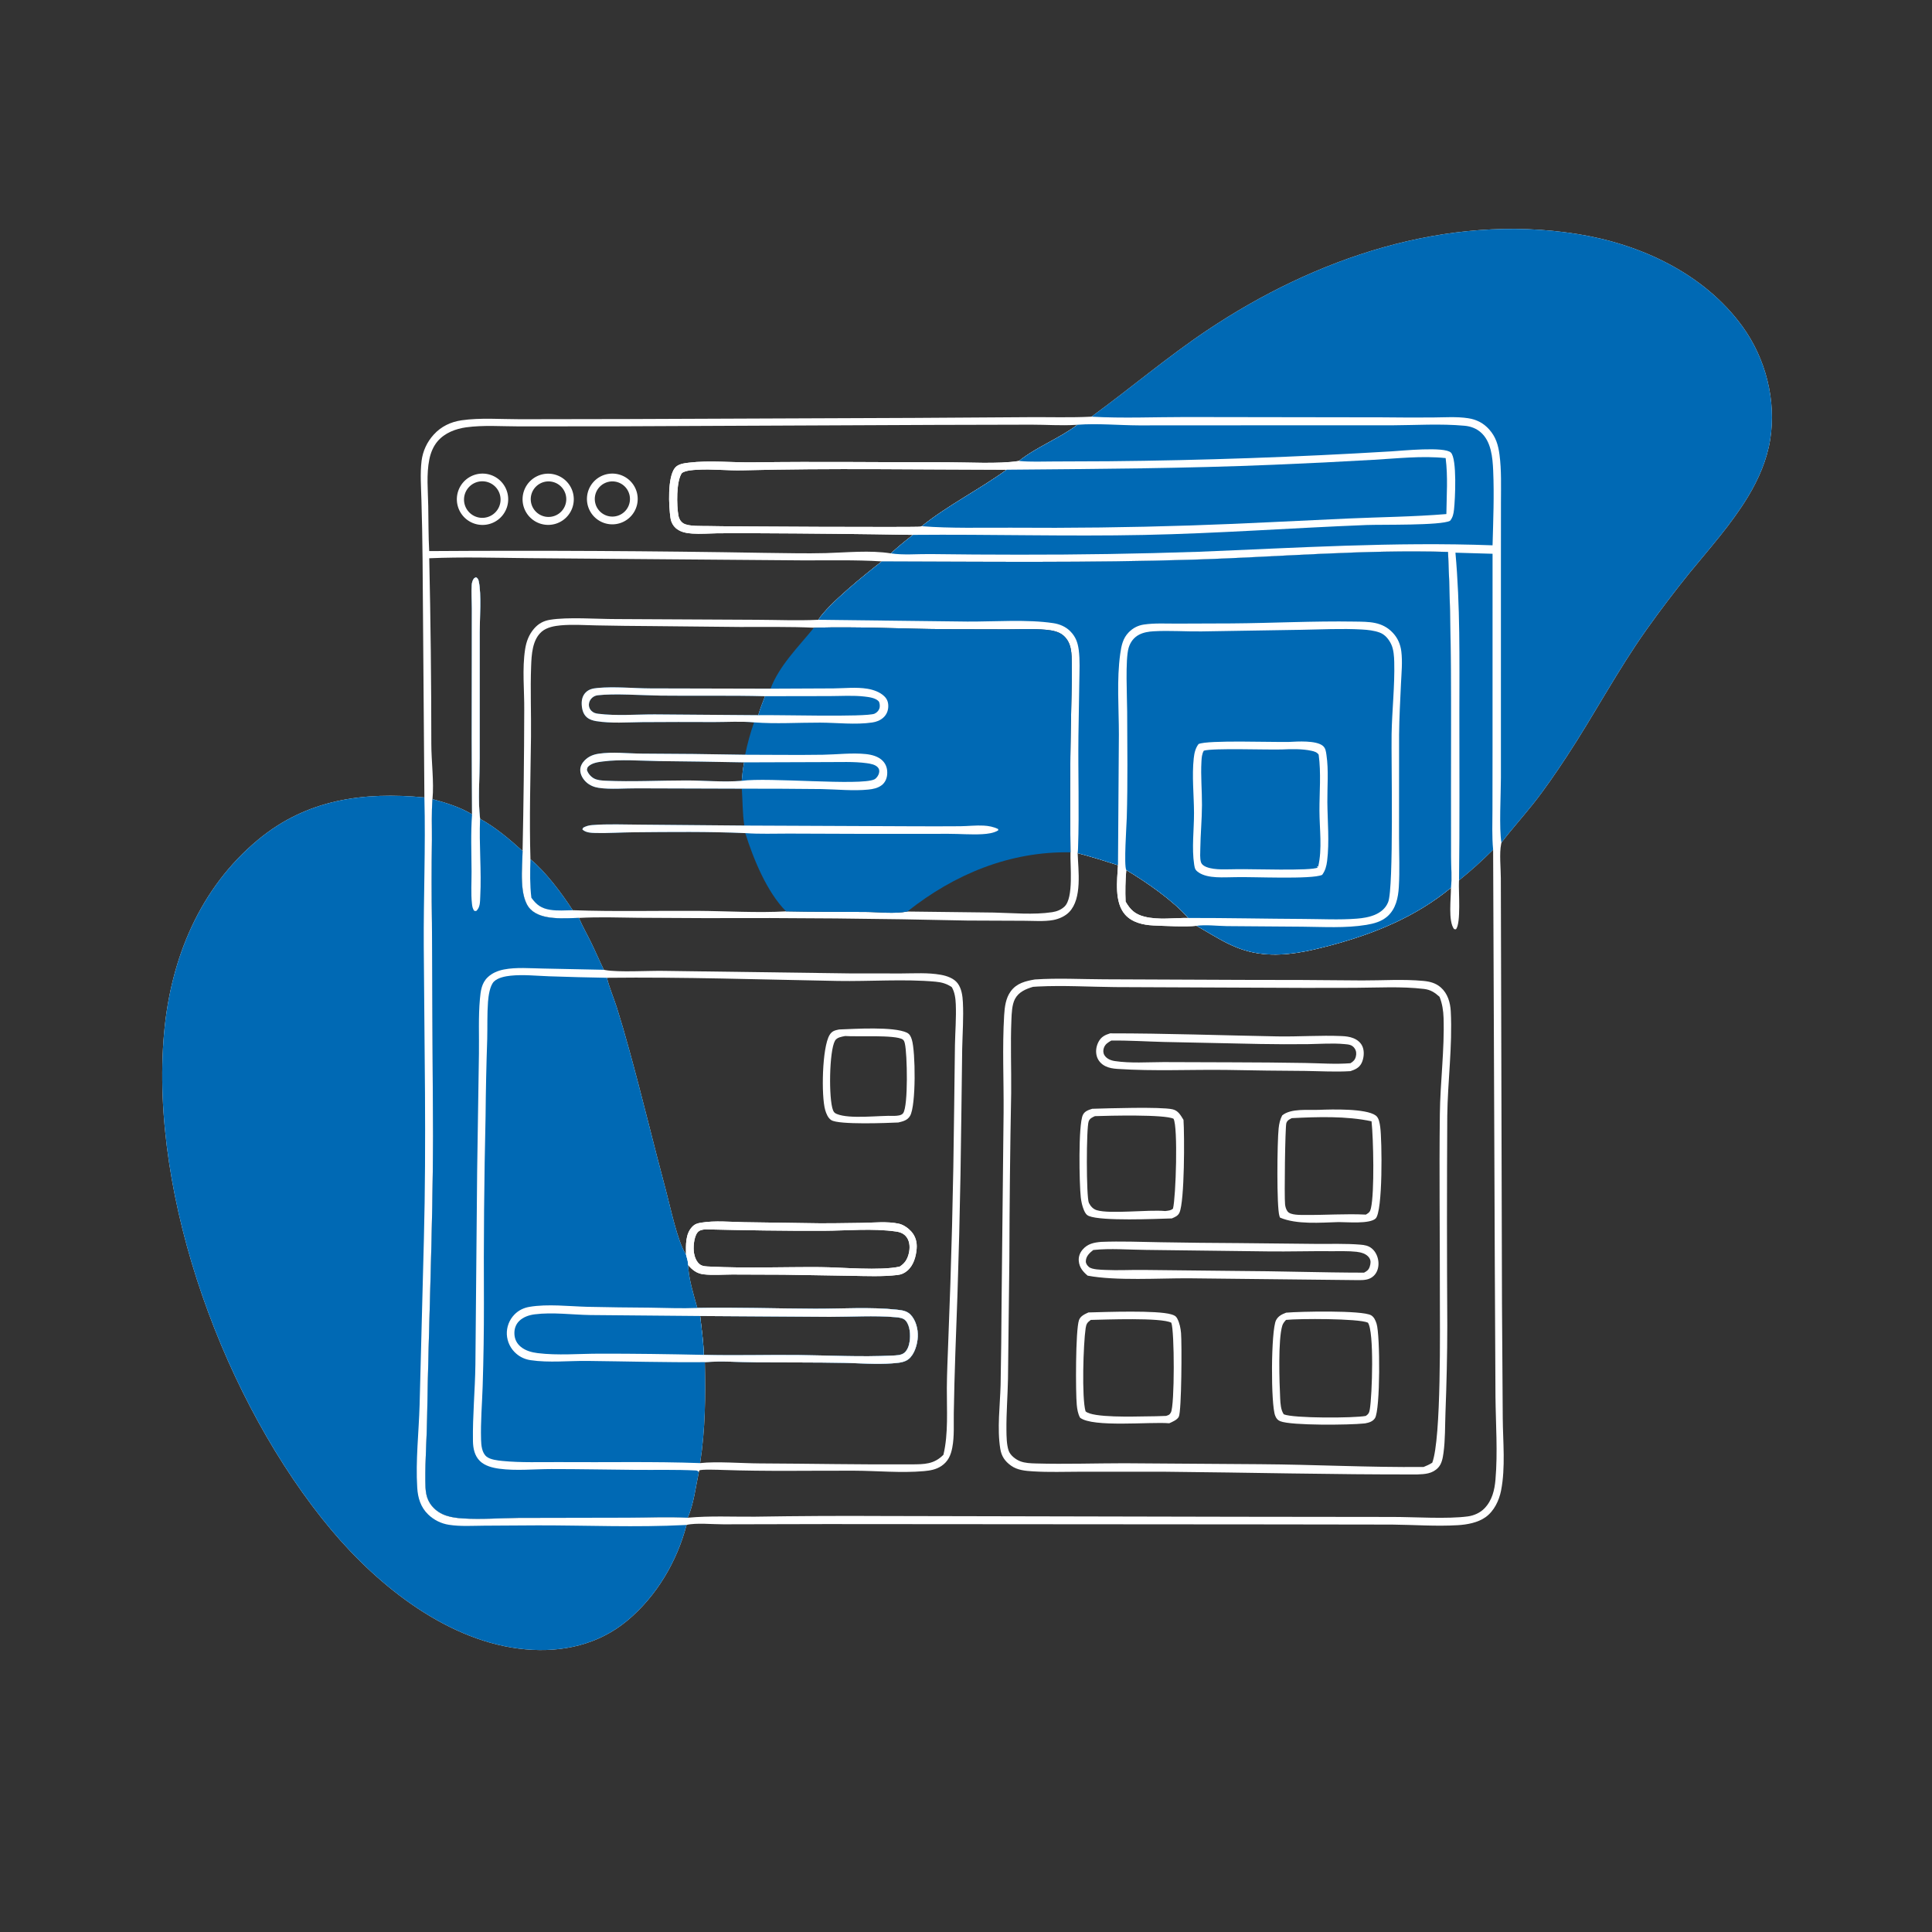
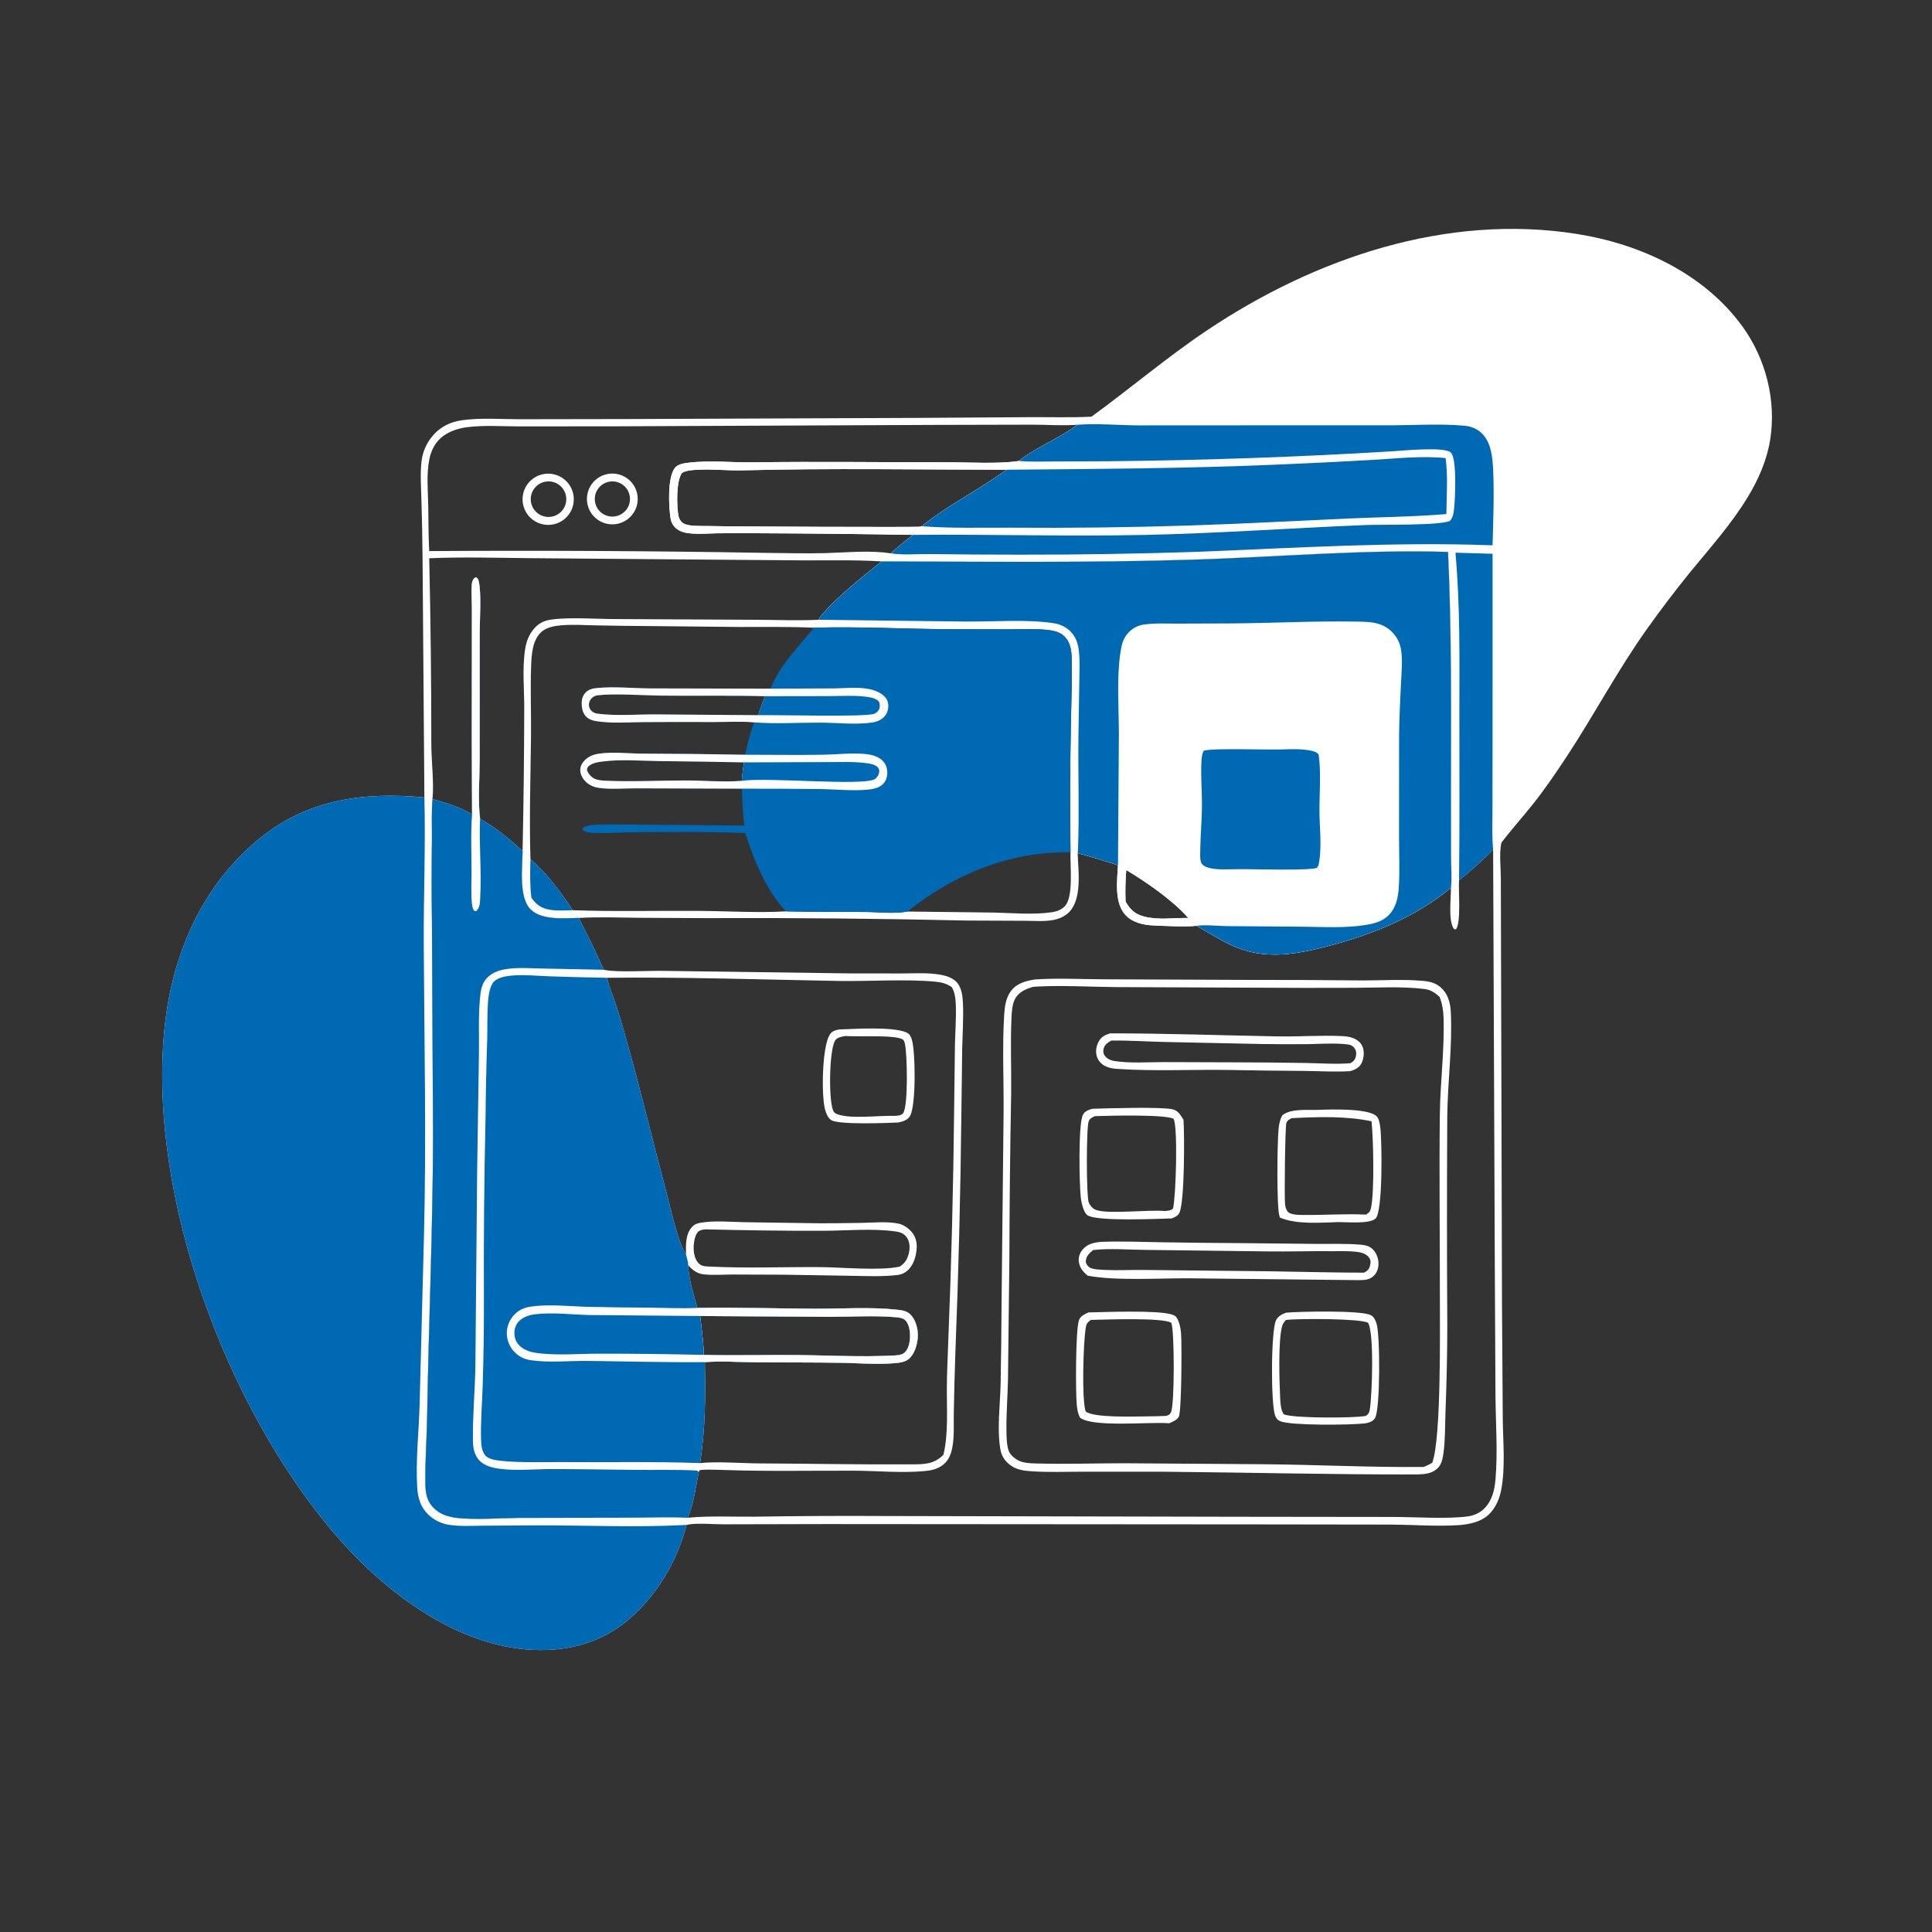
<svg xmlns="http://www.w3.org/2000/svg" width="1024" height="1024">
  <rect width="100%" height="100%" fill="#333333" stroke="none" />
  <path fill="white" d="M578.492 220.852C599.166 205.834 618.524 189.304 639.797 175.06C696.943 136.795 766.602 113.017 835.874 124.014C869.405 129.337 903.053 144.901 923.455 172.923C935.888 189.999 941.58 212.249 938.214 233.164C936.491 243.872 932.033 254.078 926.446 263.31C917.705 277.753 906.262 290.527 895.586 303.536Q883.831 318.08 872.974 333.306C857.4 355.141 844.931 378.946 830.164 401.32C824.621 409.719 818.963 418.024 812.716 425.919C807.188 432.905 801.18 439.531 795.793 446.619C795.743 446.85 795.689 447.08 795.642 447.312C794.609 452.442 795.457 460.021 795.47 465.437L795.593 509.574L796.085 691.104L796.489 751.625C796.589 764.094 798.012 777.774 795.596 790.034C794.543 795.374 791.873 800.951 787.328 804.166C783.269 807.037 777.657 808.075 772.769 808.375C761.315 809.078 749.351 808.166 737.849 808.06L674.12 807.967L438.322 807.793L383.486 807.919C377.957 807.951 368.903 807.024 363.891 808.242C358.825 827.674 347.992 846.018 332.485 858.955C317.212 871.696 298.087 875.938 278.526 874.179C238.077 870.542 200.851 841.04 175.588 810.869C119.501 743.887 79.087 635.154 86.979 547.408C90.522 508.009 105.881 470.665 136.912 444.974C162.703 423.622 192.613 419.594 224.936 422.662L223.965 295.79Q223.824 280.423 223.366 265.062C223.192 258.255 222.621 251.023 223.444 244.261Q223.565 243.294 223.76 242.34Q223.955 241.385 224.223 240.449Q224.491 239.512 224.831 238.599Q225.171 237.686 225.58 236.803Q225.99 235.919 226.466 235.069Q226.943 234.219 227.484 233.409Q228.025 232.599 228.627 231.833Q229.229 231.067 229.888 230.35C233.776 226.052 238.935 223.589 244.626 222.768C254.626 221.324 265.492 222.211 275.61 222.2L332.881 222.102L484.567 221.5L545.263 221.11C556.314 221.027 567.457 221.409 578.492 220.852ZM769.033 470.538C769.62 465.326 769.087 459.395 769.071 454.123L769.033 418.387C769.079 376.428 769.419 334.458 767.493 292.531C722.516 291.167 677.397 295.233 632.468 296.626C577.415 298.332 522.451 297.682 467.394 297.552C453.274 296.663 438.905 297.087 424.741 297.006L354.712 296.442L280.199 295.833C262.689 295.659 245.003 295.131 227.504 295.888Q228.606 345.023 228.608 394.17C228.608 403.519 230.094 414.448 229.227 423.547C228.646 430.679 228.986 438.011 228.927 445.175Q228.615 467.115 228.94 489.056L229.509 602.164C229.433 651.921 227.178 701.631 226.383 751.376C226.204 762.551 225.323 773.784 225.435 784.949C225.485 789.934 225.628 794.313 229.009 798.291C233.29 803.327 239.173 804.424 245.478 804.808C255.224 805.401 264.997 804.616 274.746 804.519L332.698 804.404C343.215 804.392 354.009 803.84 364.484 804.434C376.135 803.339 388.355 803.971 400.068 803.873Q434.12 803.324 468.175 803.516L656.312 803.915L738.287 804.013C749.804 804.021 767.154 805.196 777.995 803.723C781.25 803.281 784.532 801.816 786.828 799.433C790.83 795.28 792.147 789.84 792.628 784.276C793.882 769.765 792.778 754.801 792.631 740.247L792.274 670.006L791.388 450.357Q782.791 458.967 773.319 466.602L773.279 467.217C773.002 472.004 774.457 489.555 771.653 492.554L770.7 492.451C767.44 488.271 769.1 475.939 769.033 470.538ZM227.486 292.085Q316.376 291.506 405.255 293.028C416.051 293.114 426.98 293.451 437.766 293.153C448.932 292.844 461.069 291.551 472.166 293.299C475.96 289.833 479.842 286.637 483.903 283.496Q442.556 282.794 401.204 282.627Q390.638 282.567 380.072 282.654C375.72 282.717 371.195 283.116 366.858 282.8C364.051 282.596 361.123 282.128 358.805 280.411C356.861 278.972 355.709 276.873 355.365 274.495C354.438 268.104 353.728 253.18 357.669 248.064C359.332 245.904 362.615 245.525 365.15 245.222C376.133 243.905 388.125 245.213 399.237 245.052C433.408 244.555 467.605 245.066 501.788 245.015C512.819 244.999 529.274 245.978 539.655 244.378C539.794 244.356 539.933 244.331 540.072 244.308C549.586 236.77 561.416 232.442 571.058 225.13L570.234 225.186C562.438 225.678 554.513 225.082 546.693 225.086L495.712 225.21L327.262 225.953L275.292 225.999C266.072 226.002 256.178 225.231 247.054 226.495C241.455 227.271 235.726 229.456 231.961 233.849C229.661 236.533 228.267 239.981 227.565 243.415C225.946 251.336 226.837 260.182 226.979 268.232C227.12 276.191 227.049 284.132 227.486 292.085ZM488.516 278.904C502.594 267.668 518.98 259.519 533.531 248.963C486.92 248.914 440.279 248.082 393.676 249.284C385.673 249.49 377.52 248.512 369.573 248.977C367.111 249.122 363.52 249.327 361.458 250.661C358.317 254.949 358.633 268.151 359.58 273.324C359.878 274.956 360.761 276.479 362.185 277.375C364.999 279.146 372.06 278.703 375.487 278.811C384.145 279.084 486.654 279.542 487.868 279.139C488.086 279.067 488.3 278.983 488.516 278.904Z" />
  <path fill="#0069B4" d="M363.891 808.242C358.825 827.674 347.992 846.018 332.485 858.955C317.212 871.696 298.087 875.938 278.526 874.179C238.077 870.542 200.851 841.04 175.588 810.869C119.501 743.887 79.087 635.154 86.979 547.408C90.522 508.009 105.881 470.665 136.912 444.974C162.703 423.622 192.613 419.594 224.936 422.662C225.62 448.986 224.449 475.24 224.601 501.549C224.901 553.317 226.019 605.014 224.671 656.782L222.398 744.689C221.978 759.193 220.248 774.034 221.142 788.516C221.477 793.941 222.966 798.882 226.981 802.743Q227.543 803.283 228.144 803.778Q228.746 804.273 229.384 804.721Q230.021 805.169 230.691 805.567Q231.361 805.964 232.06 806.309Q232.758 806.655 233.481 806.945Q234.204 807.236 234.947 807.471Q235.69 807.705 236.449 807.882Q237.208 808.06 237.978 808.178C244.007 809.122 250.411 808.682 256.505 808.643L285.081 808.473C311.118 808.445 337.264 809.629 363.28 808.281C363.484 808.27 363.687 808.255 363.891 808.242Z" />
-   <path fill="#0069B4" d="M578.492 220.852C599.166 205.834 618.524 189.304 639.797 175.06C696.943 136.795 766.602 113.017 835.874 124.014C869.405 129.337 903.053 144.901 923.455 172.923C935.888 189.999 941.58 212.249 938.214 233.164C936.491 243.872 932.033 254.078 926.446 263.31C917.705 277.753 906.262 290.527 895.586 303.536Q883.831 318.08 872.974 333.306C857.4 355.141 844.931 378.946 830.164 401.32C824.621 409.719 818.963 418.024 812.716 425.919C807.188 432.905 801.18 439.531 795.793 446.619C794.478 439.131 795.508 420.881 795.514 412.268L795.517 299.649L795.537 266.122C795.54 257.767 795.859 249.242 794.761 240.944C794.087 235.843 792.835 231.622 789.339 227.657C786.348 224.264 782.606 222.352 778.161 221.669C772.052 220.73 765.601 221.232 759.433 221.269Q746.055 221.368 732.678 221.196L628.502 221.038C611.939 221.034 595.016 221.79 578.492 220.852Z" />
  <path fill="white" d="M548.479 519.137C560.609 518.309 573.116 519.013 585.29 519.049L658.502 519.356Q690.216 519.319 721.928 519.652C732.751 519.686 743.662 518.896 754.462 519.907C757.88 520.228 761.022 521.051 763.652 523.363C767.293 526.565 768.692 531.335 768.935 536.024C769.89 554.405 767.304 573.113 767.082 591.556Q766.772 647.076 767.094 702.592C767.092 717.987 766.711 733.289 766.131 748.669C765.865 755.715 766.037 763.076 765.083 770.048C764.715 772.735 764.179 775.877 762.244 777.912C759.177 781.139 755.28 781.338 751.125 781.486C706.521 781.586 661.849 780.447 617.24 780.046L572.595 780.042C564.308 780.063 555.903 780.364 547.632 779.86C543.554 779.612 539.254 779.261 535.843 776.805C532.613 774.481 530.818 771.86 530.172 767.933C528.42 757.284 530.044 744.929 530.339 734.078Q530.743 712.267 530.854 690.452L531.926 589.556C532.062 572.534 531.19 555.104 532.219 538.138C532.484 533.761 533.044 529.066 535.7 525.43C538.87 521.089 543.501 519.998 548.479 519.137ZM754.539 777.521C756.195 776.874 757.632 776.213 759.133 775.257C763.983 762.215 763.148 703.426 763.165 686.59C763.197 654.554 762.761 622.469 763.154 590.44C763.362 573.519 765.653 556.385 765.123 539.518C765.002 535.646 764.426 531.963 762.997 528.338C760.438 526.03 758.221 524.572 754.74 524.158C742.742 522.733 730.194 523.501 718.113 523.559Q691.862 523.676 665.611 523.493L590.962 523.177C577.406 523.048 563.565 522.2 550.045 522.879Q548.792 522.94 547.542 523.04C543.715 524.172 539.932 525.749 537.962 529.471C536.33 532.555 536.215 537.121 536.068 540.557C535.52 553.406 536.072 566.381 535.946 579.25Q535.102 623.506 534.984 667.769L534.253 730.871C534.085 739.862 533.347 748.892 533.431 757.878C533.463 761.23 533.507 765.672 534.591 768.852C535.441 771.345 538.293 773.536 540.667 774.47C543.29 775.501 546.306 775.585 549.097 775.664C564.648 776.103 580.324 775.564 595.889 775.555L667.807 776.056C696.716 776.243 725.636 777.805 754.539 777.521Z" />
  <path fill="white" d="M681.694 695.74C688.513 695.115 722.031 694.37 726.722 697.132C728.316 698.07 729.072 699.914 729.613 701.598C731.538 707.595 731.62 747.25 728.761 751.661C727.597 753.456 725.593 754.025 723.612 754.402L722.869 754.48C715.517 755.288 684.428 755.657 678.58 753.28C677.129 752.691 676.48 751.813 675.891 750.39C673.499 744.607 673.596 705.125 676.327 699.759C677.458 697.535 679.466 696.574 681.694 695.74ZM723.929 750.462C725.431 749.431 725.742 748.678 726.043 746.882C727.265 739.605 728.416 705.629 725.008 701.025C719.9 698.763 688.334 698.855 681.629 699.571C680.791 700.491 680.01 701.398 679.64 702.61C677.348 710.115 678.105 732.579 678.517 741.118C678.65 743.875 678.834 747.292 680.42 749.607C685.379 751.778 717.749 751.67 723.929 750.462Z" />
  <path fill="white" d="M576.907 695.621C586.209 695.38 613.229 694.399 620.725 696.619C622.379 697.109 623.241 697.441 624.054 699.025C625.224 701.303 625.764 704.052 625.978 706.588C626.436 711.999 626.282 747.854 624.796 750.881C623.957 752.589 621.346 753.626 619.738 754.36C609.657 753.501 579.22 756.692 572.461 751.413C571.308 749.317 570.945 746.981 570.711 744.625C570.086 738.329 570.002 705.16 571.883 699.695C572.629 697.53 574.996 696.486 576.907 695.621ZM618.062 750.458C619.454 749.973 619.86 749.965 620.603 748.609C622.615 744.937 622.537 705.317 620.816 701.068C615.602 698.22 585.73 699.431 578.137 699.586C576.231 700.98 575.755 701.698 575.407 704.028C574.187 712.188 573.287 740.888 575.362 748.023C578.961 751.546 601.468 750.777 607.286 750.714C610.874 750.676 614.478 750.639 618.062 750.458Z" />
  <path fill="white" d="M699.295 588.232C705.676 587.987 723.905 587.426 729.153 591.224C730.92 592.503 731.272 595.381 731.556 597.421C732.511 604.296 732.987 642.334 729.074 645.874C725.799 648.837 713.935 647.702 709.48 647.726C699.965 648 687.247 649.125 678.424 645.351C678.33 645.09 678.231 644.831 678.142 644.568C676.567 639.88 676.946 605.014 677.702 598.071C677.974 595.565 678.423 593.448 679.579 591.204C684.188 587.312 693.523 588.5 699.295 588.232ZM723.953 643.765C725.636 642.738 726.182 642.313 726.625 640.375C728.562 631.901 727.933 603.52 726.945 594.311C713.585 591.447 698.297 591.957 684.664 592.642C683.36 593.316 682.265 593.8 681.78 595.303C681.165 597.204 680.659 634.209 681.11 638.357C681.251 639.653 681.656 641.071 682.458 642.117C684.001 644.129 689.283 643.927 691.673 643.949C702.404 644.05 713.252 643.237 723.953 643.765Z" />
  <path fill="white" d="M578.913 587.679C586.856 587.443 615.087 586.534 621.46 587.951C624.482 588.624 625.77 591.111 627.277 593.544C627.829 601.593 627.886 636.603 625.144 642.707C624.348 644.478 622.753 645.073 621.095 645.789C612.365 646.037 584.089 647.297 577.179 644.531C575.753 643.961 575.094 642.788 574.52 641.443C573.611 639.316 573.099 636.927 572.84 634.636C572.043 627.6 571.445 596.323 573.929 590.969C574.88 588.918 576.942 588.304 578.913 587.679ZM617.553 641.874C619.084 641.675 620.49 641.663 621.705 640.606C623.254 634.596 624.417 597.082 621.991 592.963C617.255 590.582 587.792 591.328 580.331 591.578C578.931 592.237 577.678 592.727 577.044 594.264C575.712 597.495 575.716 634.684 577.131 637.548C578.009 639.326 579.354 640.835 581.295 641.425C588.36 643.573 608.582 641.041 617.553 641.874Z" />
  <path fill="white" d="M583.613 658.219C594.061 657.802 604.609 658.24 615.064 658.414Q635.996 658.78 656.932 658.872L697.628 659.291C705.342 659.36 713.307 659.046 720.993 659.691C723.32 659.887 725.299 660.206 727.152 661.758C729.377 663.62 730.564 666.666 730.629 669.524C730.685 672.001 729.904 674.547 728.057 676.269C725.625 678.535 722.747 678.499 719.625 678.496L630.241 677.526C614.493 677.434 591.565 678.97 576.48 676.126C573.93 673.969 572.051 671.75 571.77 668.276C571.59 666.053 572.381 663.944 573.837 662.273C576.523 659.19 579.761 658.569 583.613 658.219ZM722.973 674.533C724.544 673.688 725.43 673.094 726.006 671.276C726.496 669.726 726.696 668.16 725.755 666.716C724.334 664.537 721.423 663.751 718.997 663.474C714.746 662.988 710.199 663.201 705.911 663.158C694.583 663.044 683.275 663.418 671.944 663.269L607.526 662.476C598.452 662.415 588.455 661.539 579.463 662.529C577.518 664.036 575.586 665.801 575.514 668.464C575.479 669.747 576.234 670.709 577.156 671.515C578.78 672.936 583.586 672.981 585.8 673.089C592.523 673.418 599.333 673.011 606.072 673.098L654.93 673.619C677.61 673.699 700.287 674.507 722.973 674.533Z" />
  <path fill="white" d="M588.386 547.699C617.898 547.688 647.445 548.766 676.96 549.308C688.353 549.517 699.815 548.644 711.177 549.137C713.265 549.228 715.437 549.492 717.383 550.291C719.536 551.175 721.33 552.647 722.216 554.844C723.249 557.405 722.872 561.017 721.661 563.463C720.44 565.93 718.24 566.925 715.748 567.732C707.857 568.224 699.899 567.724 691.999 567.612Q671.42 567.502 650.844 567.093C631.393 566.813 611.6 567.847 592.196 566.539C590.026 566.393 587.901 566.073 585.924 565.116C583.79 564.084 582.099 562.292 581.38 560.014C580.557 557.402 580.995 554.517 582.276 552.127C583.665 549.533 585.675 548.529 588.386 547.699ZM715.755 563.533C717.291 562.602 718.188 561.757 718.634 559.955C719.007 558.449 718.873 556.961 717.97 555.652C716.61 553.68 714.799 553.59 712.623 553.391C706.264 552.807 699.77 553.31 693.392 553.413Q680.612 553.562 667.833 553.329L616.742 552.255C607.508 552.023 598.243 551.392 589.008 551.52C587.218 552.553 585.747 553.404 585.048 555.488C584.634 556.723 584.669 558.109 585.352 559.246C586.508 561.168 588.769 562.072 590.871 562.386C599.233 563.635 608.201 562.956 616.659 562.932L653.407 563.051Q672.576 563.083 691.742 563.396C699.672 563.533 707.866 564.155 715.755 563.533Z" />
  <path fill="white" d="M467.394 297.552C522.451 297.682 577.415 298.332 632.468 296.626C677.397 295.233 722.516 291.167 767.493 292.531C769.419 334.458 769.079 376.428 769.033 418.387L769.071 454.123C769.087 459.395 769.62 465.326 769.033 470.538C750.182 486.079 728.035 495.046 704.64 501.229C693.261 504.236 681.638 506.805 669.794 505.657C655.276 504.25 646.347 497.557 634.151 490.695C628.655 491.343 616.982 490.762 611.227 490.504C605.855 490.263 599.92 488.898 596.258 484.673C590.56 478.099 592.102 466.641 592.56 458.582C585.468 456.3 578.401 454.057 571.186 452.193C571.485 461.42 573.668 476.172 566.696 483.401C564.546 485.629 561.286 487.065 558.276 487.626C553.422 488.53 547.659 488.033 542.71 488.032L512.686 487.909Q443.024 486.322 373.343 486.628L338.451 486.444C327.881 486.304 317.421 485.955 306.851 486.516C299.112 486.654 287.214 487.903 281.237 482.014C274.822 475.693 276.869 459.393 276.978 451.035Q277.774 413.752 277.856 376.461C277.962 365.751 276.685 354.652 278.338 344.017C278.965 339.989 280.384 336.266 283.091 333.163C285.415 330.5 288.044 329.078 291.505 328.504C300.896 326.948 316.463 328.126 326.402 328.113L400.747 328.496C411.714 328.533 422.768 329.014 433.72 328.504C439.247 319.905 459.059 304.019 467.394 297.552ZM596.946 461.143Q596.23 469.487 596.585 477.854C599.05 482.176 601.564 484.569 606.573 485.839C614.022 487.729 622.19 486.452 629.789 486.542C621.681 477.223 607.58 467.484 596.946 461.143ZM480.911 483.13L526.74 483.675C536.841 483.886 547.699 484.976 557.692 483.472C560.088 483.112 562.39 482.209 564.177 480.533C569.207 475.817 567.098 458.494 567.392 451.75Q566.925 418.019 567.584 384.292C567.738 373.503 568.214 362.682 568.068 351.895C567.995 346.513 568.098 340.933 563.813 337.014C561.287 334.705 557.626 334.1 554.333 333.79C547.769 333.172 540.925 333.541 534.331 333.551L501.771 333.477C478.368 333.324 454.795 331.999 431.408 332.706C418.298 332.077 405.252 332.368 392.142 332.311L345.799 331.844Q331.035 331.769 316.274 331.475C309.987 331.355 303.39 330.89 297.124 331.455C293.777 331.757 289.752 332.521 287.126 334.783C282.128 339.09 281.737 346.95 281.509 353.089C281.046 365.542 281.583 378.15 281.438 390.63C281.189 412.191 280.494 433.868 281.153 455.421C289.22 462.042 297.873 473.635 303.552 482.433C325.627 483.209 347.736 482.651 369.819 482.778C385.117 482.867 401.467 483.921 416.63 483.043C430.661 483.337 444.663 483.256 458.692 483.355C465.762 483.405 474.035 484.45 480.911 483.13Z" />
  <path fill="white" d="M467.394 297.552C522.451 297.682 577.415 298.332 632.468 296.626C677.397 295.233 722.516 291.167 767.493 292.531C769.419 334.458 769.079 376.428 769.033 418.387L769.071 454.123C769.087 459.395 769.62 465.326 769.033 470.538C750.182 486.079 728.035 495.046 704.64 501.229C693.261 504.236 681.638 506.805 669.794 505.657C655.276 504.25 646.347 497.557 634.151 490.695C628.655 491.343 616.982 490.762 611.227 490.504C605.855 490.263 599.92 488.898 596.258 484.673C590.56 478.099 592.102 466.641 592.56 458.582C585.468 456.3 578.401 454.057 571.186 452.193C571.307 451.263 571.36 450.346 571.393 449.41C572.072 429.711 571.362 409.905 571.591 390.186L572.06 361.228C572.122 355.697 572.47 349.892 571.742 344.399C571.227 340.506 570.089 337.433 567.284 334.598C564.879 332.166 561.707 330.803 558.36 330.294C544.41 328.17 527.151 329.527 512.751 329.445L433.72 328.504C439.247 319.905 459.059 304.019 467.394 297.552ZM629.789 486.542C621.681 477.223 607.58 467.484 596.946 461.143Q596.23 469.487 596.585 477.854C599.05 482.176 601.564 484.569 606.573 485.839C614.022 487.729 622.19 486.452 629.789 486.542Z" />
  <path fill="#0069B4" d="M467.394 297.552C522.451 297.682 577.415 298.332 632.468 296.626C677.397 295.233 722.516 291.167 767.493 292.531C769.419 334.458 769.079 376.428 769.033 418.387L769.071 454.123C769.087 459.395 769.62 465.326 769.033 470.538C750.182 486.079 728.035 495.046 704.64 501.229C693.261 504.236 681.638 506.805 669.794 505.657C655.276 504.25 646.347 497.557 634.151 490.695C639.263 490.012 645.006 490.776 650.208 490.86L690.181 491.164C701.358 491.261 713.177 492.024 724.218 490.2C728.206 489.541 732.248 488.445 735.343 485.708C739.825 481.743 741.07 475.849 741.41 470.129C741.929 461.426 741.531 452.527 741.524 443.8L741.549 389.356C741.635 380.367 742.134 371.363 742.546 362.383C742.803 356.776 743.421 350.803 742.724 345.226C742.261 341.521 740.846 338.207 738.288 335.467C732.555 329.324 725.607 329.577 717.898 329.449C696.116 329.088 674.41 330.277 652.642 330.422L623.864 330.527C618.137 330.544 611.919 330.18 606.258 331.022C603.159 331.482 600.484 332.865 598.284 335.102C595.115 338.325 594.355 342.215 593.748 346.528C591.808 360.3 593.037 375.348 593.032 389.27L592.56 458.582C585.468 456.3 578.401 454.057 571.186 452.193C571.307 451.263 571.36 450.346 571.393 449.41C572.072 429.711 571.362 409.905 571.591 390.186L572.06 361.228C572.122 355.697 572.47 349.892 571.742 344.399C571.227 340.506 570.089 337.433 567.284 334.598C564.879 332.166 561.707 330.803 558.36 330.294C544.41 328.17 527.151 329.527 512.751 329.445L433.72 328.504C439.247 319.905 459.059 304.019 467.394 297.552Z" />
-   <path fill="#0069B4" d="M596.946 461.143C595.615 458.663 597.098 437.468 597.218 433.318C597.759 414.62 597.492 395.827 597.423 377.12C597.394 369.412 596.358 349.525 598.204 343.352C599.107 340.332 600.928 337.864 603.748 336.394C606.106 335.164 608.798 334.75 611.426 334.596C619.81 334.105 628.393 334.784 636.817 334.664L689.524 333.81C700.179 333.628 711.12 333.053 721.751 333.643C724.934 333.819 728.3 334.178 731.304 335.286C734.132 336.33 736.219 338.949 737.435 341.623C738.67 344.335 738.9 347.891 738.976 350.855C739.299 363.532 737.802 376.424 737.575 389.129C737.341 402.158 738.81 470.476 735.745 478.155C734.43 481.449 731.74 483.626 728.513 484.942C725.56 486.147 722.298 486.66 719.131 486.906C709.935 487.622 700.38 487.106 691.141 487.063C670.685 486.968 650.248 486.507 629.789 486.542C621.681 477.223 607.58 467.484 596.946 461.143Z" />
  <path fill="white" d="M683.268 393.232C687.839 392.997 697.431 392.374 701.049 395.233C702.633 396.486 702.784 398.342 703.062 400.23C704.251 408.281 703.451 417.023 703.528 425.166C703.623 435.301 704.66 446.263 703.404 456.316C703.064 459.036 702.425 461.472 700.782 463.688C695.367 466.235 663.598 464.636 654.816 464.916C648.968 464.925 640.291 465.811 635.332 462.437C633.541 461.219 633.273 460.456 632.945 458.34C631.579 449.502 632.877 439.844 632.849 430.889C632.819 421.342 631.678 411.319 632.715 401.844C633.012 399.127 633.591 396.564 635.256 394.357C640.118 392.129 674.937 393.471 683.268 393.232Z" />
  <path fill="#0069B4" d="M679.398 397.231C684.428 397.004 690.152 396.848 695.095 397.928C696.59 398.255 698.051 398.661 698.926 399.999C700.263 409.788 699.309 419.846 699.334 429.704C699.358 439.223 700.89 450.028 698.667 459.311L697.94 459.114L698.408 459.794C695.668 461.726 662.126 460.517 655.775 460.686C650.802 460.673 644.064 461.346 639.434 459.534C638.23 459.063 636.974 458.285 636.549 456.989C635.913 455.052 636.154 451.964 636.183 449.924C636.293 442.184 637.035 434.463 637.07 426.712C637.104 419.05 636.36 411.296 636.791 403.651C636.902 401.685 637.019 399.594 638.051 397.874C643.081 396.411 671.406 397.481 679.398 397.231Z" />
  <path fill="#0069B4" d="M431.408 332.706C454.795 331.999 478.368 333.324 501.771 333.477L534.331 333.551C540.925 333.541 547.769 333.172 554.333 333.79C557.626 334.1 561.287 334.705 563.813 337.014C568.098 340.933 567.995 346.513 568.068 351.895C568.214 362.682 567.738 373.503 567.584 384.292Q566.925 418.019 567.392 451.75C535.218 451.162 505.848 463.343 480.911 483.13C474.035 484.45 465.762 483.405 458.692 483.355C444.663 483.256 430.661 483.337 416.63 483.043C406.424 472.766 399.323 455.236 395.003 441.57C375.386 440.705 355.636 440.952 336 441.122C329.259 441.181 322.51 441.654 315.768 441.506C313.421 441.454 310.327 441.361 308.647 439.584L309.139 438.659C310.706 437.826 312.111 437.442 313.89 437.3C322.263 436.634 331.068 437.063 339.489 437.082L394.508 437.562C393.508 431.14 393.641 424.491 393.172 418.008L337.77 417.838C331.313 417.781 323.641 418.518 317.301 417.573C314.911 417.216 312.632 416.283 310.823 414.658C309.013 413.032 307.585 410.685 307.547 408.195C307.517 406.2 308.532 404.359 309.913 402.978C312.01 400.88 314.462 399.9 317.36 399.469C324.687 398.38 332.654 399.368 340.058 399.427Q367.498 399.515 394.933 400.026C396.147 394.19 397.666 388.49 399.674 382.876C392.791 382.228 385.462 382.706 378.523 382.703Q359.46 382.602 340.397 382.744C332.425 382.838 323.883 383.491 316.009 382.22C314.263 381.938 312.495 381.398 311.113 380.251C309.094 378.575 308.453 375.96 308.321 373.444C308.198 371.107 308.696 368.797 310.367 367.078C312.1 365.296 314.23 364.872 316.628 364.644C325.749 363.774 335.484 364.816 344.668 364.862L408.417 365.014C412.961 352.825 423.321 342.695 431.408 332.706ZM394.402 404.071Q371.702 403.614 348.999 403.388C339.405 403.241 329.201 402.379 319.697 403.578C317.08 403.908 313.868 404.311 311.876 406.195C311.233 406.803 311.274 407.222 311.075 408.038C311.586 409.843 313.1 411.636 314.763 412.555C316.555 413.545 318.991 413.711 320.999 413.799C335.074 414.419 349.47 413.666 363.577 413.654C373.374 413.645 383.386 414.666 393.154 413.852C393.445 410.554 393.754 407.321 394.402 404.071ZM405.498 369C387.13 368.526 368.696 368.903 350.316 368.691C341.076 368.585 325.438 367.456 316.756 368.519C315.695 368.649 314.743 369.07 313.921 369.768C312.91 370.625 312.222 371.906 312.134 373.233Q312.117 373.483 312.127 373.733Q312.138 373.984 312.176 374.231Q312.214 374.479 312.28 374.721Q312.345 374.963 312.437 375.196Q312.529 375.429 312.646 375.651Q312.763 375.872 312.903 376.08Q313.044 376.287 313.207 376.477Q313.37 376.668 313.553 376.839C314.578 377.815 315.669 378.122 317.022 378.294C326.73 379.531 337.207 378.622 346.994 378.642L401.885 379.062C402.887 375.629 404.193 372.326 405.498 369Z" />
  <path fill="white" d="M393.172 418.008L337.77 417.838C331.313 417.781 323.641 418.518 317.301 417.573C314.911 417.216 312.632 416.283 310.823 414.658C309.013 413.032 307.585 410.685 307.547 408.195C307.517 406.2 308.532 404.359 309.913 402.978C312.01 400.88 314.462 399.9 317.36 399.469C324.687 398.38 332.654 399.368 340.058 399.427Q367.498 399.515 394.933 400.026C408.655 400.035 422.41 400.241 436.128 400.031C443.486 399.918 451.673 398.899 458.955 399.675C462.132 400.014 465.632 400.929 467.914 403.315C469.789 405.276 470.446 407.804 470.224 410.468C470.037 412.713 469.117 414.8 467.292 416.183C465.236 417.741 462.731 418.239 460.224 418.492C452.209 419.304 443.532 418.366 435.463 418.218Q414.318 417.984 393.172 418.008ZM394.402 404.071Q371.702 403.614 348.999 403.388C339.405 403.241 329.201 402.379 319.697 403.578C317.08 403.908 313.868 404.311 311.876 406.195C311.233 406.803 311.274 407.222 311.075 408.038C311.586 409.843 313.1 411.636 314.763 412.555C316.555 413.545 318.991 413.711 320.999 413.799C335.074 414.419 349.47 413.666 363.577 413.654C373.374 413.645 383.386 414.666 393.154 413.852C393.445 410.554 393.754 407.321 394.402 404.071Z" />
  <path fill="#0069B4" d="M394.402 404.071L438.174 403.924C445.024 403.969 452.553 403.56 459.328 404.495C461.31 404.768 464.026 405.194 465.386 406.858C466.097 407.728 466.127 408.689 465.901 409.743C465.631 411 464.54 412.561 463.393 413.101C455.968 416.598 407.016 411.874 393.154 413.852C393.445 410.554 393.754 407.321 394.402 404.071Z" />
  <path fill="white" d="M399.674 382.876C392.791 382.228 385.462 382.706 378.523 382.703Q359.46 382.602 340.397 382.744C332.425 382.838 323.883 383.491 316.009 382.22C314.263 381.938 312.495 381.398 311.113 380.251C309.094 378.575 308.453 375.96 308.321 373.444C308.198 371.107 308.696 368.797 310.367 367.078C312.1 365.296 314.23 364.872 316.628 364.644C325.749 363.774 335.484 364.816 344.668 364.862L408.417 365.014L441.753 364.866C447.63 364.81 453.946 364.09 459.752 365.055C462.917 365.58 466.423 366.789 468.753 369.091C470.246 370.567 470.814 372.227 470.803 374.306C470.792 376.658 469.909 378.809 468.137 380.383C466.467 381.867 464.454 382.625 462.267 382.943C453.403 384.234 443.692 383.043 434.72 383.01C423.208 382.968 411.114 383.77 399.674 382.876ZM405.498 369C387.13 368.526 368.696 368.903 350.316 368.691C341.076 368.585 325.438 367.456 316.756 368.519C315.695 368.649 314.743 369.07 313.921 369.768C312.91 370.625 312.222 371.906 312.134 373.233Q312.117 373.483 312.127 373.733Q312.138 373.984 312.176 374.231Q312.214 374.479 312.28 374.721Q312.345 374.963 312.437 375.196Q312.529 375.429 312.646 375.651Q312.763 375.872 312.903 376.08Q313.044 376.287 313.207 376.477Q313.37 376.668 313.553 376.839C314.578 377.815 315.669 378.122 317.022 378.294C326.73 379.531 337.207 378.622 346.994 378.642L401.885 379.062C402.887 375.629 404.193 372.326 405.498 369Z" />
  <path fill="#0069B4" d="M405.498 369L439.704 368.943C445.76 368.933 452.187 368.487 458.202 369.184C460.463 369.445 463.997 369.866 465.644 371.639C466.305 372.35 466.428 374.165 466.216 375.091C465.897 376.478 464.823 377.69 463.534 378.263C459.164 380.205 411.466 378.805 401.885 379.062C402.887 375.629 404.193 372.326 405.498 369Z" />
-   <path fill="white" d="M395.003 441.57C375.386 440.705 355.636 440.952 336 441.122C329.259 441.181 322.51 441.654 315.768 441.506C313.421 441.454 310.327 441.361 308.647 439.584L309.139 438.659C310.706 437.826 312.111 437.442 313.89 437.3C322.263 436.634 331.068 437.063 339.489 437.082L394.508 437.562L484.422 437.947Q496.701 438.008 508.979 437.921C513.071 437.866 517.299 437.371 521.375 437.588C524 437.728 526.719 438.233 529.068 439.439L529.065 440.116C526.688 441.581 523.398 441.976 520.641 442.131C514.777 442.459 508.71 441.942 502.817 441.942L458.927 441.966L418.09 441.822C410.405 441.794 402.67 442.143 395.003 441.57Z" />
  <path fill="#0069B4" d="M281.153 455.421C289.22 462.042 297.873 473.635 303.552 482.433C299.685 482.509 295.502 482.829 291.681 482.231C286.91 481.483 284.415 479.653 281.634 475.82C280.82 469.028 280.937 462.244 281.153 455.421Z" />
  <path fill="white" d="M250.208 431.608Q249.934 390.958 250.094 350.308L250.11 322.49C250.109 318.427 249.733 314.176 250.028 310.143C250.133 308.703 250.389 307.756 251.203 306.571L252.274 305.929C253.408 306.622 253.538 307.121 253.803 308.376C255.203 315.013 254.261 327.868 254.26 335.031L254.238 402.098C254.228 411.703 253.26 424.854 254.451 433.999C262.612 438.451 270.088 444.809 276.978 451.035C276.869 459.393 274.822 475.693 281.237 482.014C287.214 487.903 299.112 486.654 306.851 486.516C308.729 490.984 311.192 495.181 313.309 499.537C315.637 504.325 317.718 509.23 320.062 514.01C320.282 514.054 320.501 514.101 320.722 514.142C327.716 515.442 343.816 514.422 351.792 514.583L451.245 515.936L477.852 515.948C484.712 515.922 491.785 515.441 498.569 516.643C501.778 517.211 505.569 518.469 507.599 521.202C509.676 524 510.18 527.812 510.351 531.2C510.763 539.345 510.159 547.69 509.983 555.849L509.536 591.134Q508.861 654.207 506.352 717.234Q505.801 733.072 505.529 748.917C505.418 754.969 505.877 761.245 504.74 767.219C503.953 771.353 502.519 774.639 498.927 777.033C496.132 778.897 493.018 779.434 489.743 779.726C477.583 780.809 464.946 779.54 452.729 779.501C429.54 779.427 406.167 779.919 383 779.1C381.515 779.047 371.113 778.647 370.645 779.408C370.47 779.693 370.466 780.053 370.376 780.375C368.76 787.972 367.678 797.419 364.484 804.434C354.009 803.84 343.215 804.392 332.698 804.404L274.746 804.519C264.997 804.616 255.224 805.401 245.478 804.808C239.173 804.424 233.29 803.327 229.009 798.291C225.628 794.313 225.485 789.934 225.435 784.949C225.323 773.784 226.204 762.551 226.383 751.376C227.178 701.631 229.433 651.921 229.509 602.164L228.94 489.056Q228.615 467.116 228.927 445.175C228.986 438.011 228.646 430.679 229.227 423.547C236.449 425.521 243.746 427.733 250.208 431.608ZM363.592 664.939C363.535 659.96 363.184 654.031 366.938 650.173C368.331 648.741 369.687 648.356 371.611 648.04C378.945 646.837 387.136 647.657 394.544 647.787L426.579 648.256C436.635 648.5 446.619 648.303 456.678 648.155C462.896 648.063 470.363 647.243 476.448 648.595C478.798 649.117 481.282 650.849 482.894 652.609C485.262 655.196 486.13 658.377 485.847 661.833C485.503 666.037 484.196 670.732 480.839 673.54C479.311 674.818 477.793 675.522 475.807 675.76C467.796 676.721 459.028 676.331 450.959 676.195L415.354 675.618L388.094 675.516C383.123 675.537 377.811 675.992 372.879 675.414C369.378 675.005 366.874 673.124 364.709 670.447C365.078 678.209 367.547 685.772 369.581 693.231C390.293 692.829 411.144 693.569 431.87 693.64C445.555 693.686 461.846 692.67 475.144 694.131C477.883 694.432 480.556 694.693 482.586 696.767C485.444 699.688 486.648 704.536 486.453 708.521C486.26 712.459 484.79 717.722 481.623 720.32C479.262 722.256 475.658 722.395 472.724 722.619C464.403 723.253 455.85 722.52 447.501 722.353C431.967 722.041 416.416 722.176 400.879 722.061C391.925 721.994 382.459 721.262 373.584 721.964C373.978 739.924 373.855 757.657 371.066 775.474C379.654 774.481 393.34 775.595 402.547 775.635C429.39 775.753 456.311 776.309 483.146 776.139C489.897 776.096 495.015 776.146 500.036 771.056C502.718 759.821 501.774 747.221 501.845 735.71C501.894 727.663 502.298 719.612 502.578 711.57Q505.081 649.715 505.718 587.812L506.14 553.903C506.287 546.767 506.873 539.474 506.589 532.346C506.465 529.234 506.066 525.91 504.459 523.195C501.785 521.361 499.093 520.615 495.883 520.318C479.635 518.813 460.685 520.222 444.06 519.924C403.307 519.193 362.427 517.78 321.674 518.246C323.007 523.556 325.196 528.665 326.892 533.871Q330.447 545.161 333.541 556.585C340.407 581.382 346.372 606.444 353.045 631.3C355.375 639.977 359.048 657.812 363.472 664.746C363.513 664.81 363.552 664.875 363.592 664.939ZM373.011 718.108C389.601 718.554 406.303 718.02 422.914 718.192C439.496 718.365 456.413 719.323 472.96 718.476C474.941 718.375 477.465 718.391 479.115 717.162C480.982 715.769 481.8 713.201 482.129 710.999C482.629 707.653 482.398 702.572 479.984 699.914C478.667 698.464 476.351 698.278 474.509 698.119C463.205 697.145 451.164 697.974 439.794 697.956L371.092 697.512C371.839 704.288 372.903 711.301 373.011 718.108ZM476.865 671.32C479.577 669.6 480.958 667.413 481.694 664.288C482.345 661.525 482.305 658.294 480.638 655.875C479.281 653.904 477.268 653.068 474.97 652.738C462.504 650.946 449.091 652.29 436.504 652.337C415.619 652.416 394.577 652.076 373.699 651.577C372.068 651.833 370.704 651.934 369.617 653.338C367.752 655.748 367.337 661.301 367.86 664.266C368.235 666.398 369.225 668.964 371.079 670.25C372.513 671.245 374.519 671.222 376.197 671.307C395.57 672.29 415.282 671.461 434.698 671.595C446.066 671.673 466.619 673.637 476.865 671.32Z" />
  <path fill="#0069B4" d="M250.208 431.608Q249.934 390.958 250.094 350.308L250.11 322.49C250.109 318.427 249.733 314.176 250.028 310.143C250.133 308.703 250.389 307.756 251.203 306.571L252.274 305.929C253.408 306.622 253.538 307.121 253.803 308.376C255.203 315.013 254.261 327.868 254.26 335.031L254.238 402.098C254.228 411.703 253.26 424.854 254.451 433.999C262.612 438.451 270.088 444.809 276.978 451.035C276.869 459.393 274.822 475.693 281.237 482.014C287.214 487.903 299.112 486.654 306.851 486.516C308.729 490.984 311.192 495.181 313.309 499.537C315.637 504.325 317.718 509.23 320.062 514.01L287.712 513.343C281.032 513.235 273.704 512.572 267.128 513.838C263.93 514.453 260.842 515.716 258.468 517.998C255.237 521.101 254.751 525.237 254.366 529.476C253.499 539.02 253.991 548.892 253.848 558.48L252.898 620.836L251.972 723.327C251.798 736.769 250.452 750.456 250.673 763.85C250.736 767.67 251.542 771.659 254.408 774.418C257.032 776.943 261.03 777.967 264.541 778.441C273.582 779.662 283.009 778.644 292.121 778.634C307.195 778.618 322.286 778.95 337.362 779.066C347.728 779.146 358.248 778.872 368.591 779.37C369.489 779.413 369.979 779.561 370.376 780.375C368.76 787.972 367.678 797.419 364.484 804.434C354.009 803.84 343.215 804.392 332.698 804.404L274.746 804.519C264.997 804.616 255.224 805.401 245.478 804.808C239.173 804.424 233.29 803.327 229.009 798.291C225.628 794.313 225.485 789.934 225.435 784.949C225.323 773.784 226.204 762.551 226.383 751.376C227.178 701.631 229.433 651.921 229.509 602.164L228.94 489.056Q228.615 467.116 228.927 445.175C228.986 438.011 228.646 430.679 229.227 423.547C236.449 425.521 243.746 427.733 250.208 431.608Z" />
  <path fill="white" d="M250.208 431.608Q249.934 390.958 250.094 350.308L250.11 322.49C250.109 318.427 249.733 314.176 250.028 310.143C250.133 308.703 250.389 307.756 251.203 306.571L252.274 305.929C253.408 306.622 253.538 307.121 253.803 308.376C255.203 315.013 254.261 327.868 254.26 335.031L254.238 402.098C254.228 411.703 253.26 424.854 254.451 433.999C253.847 447.668 255.27 461.519 254.541 475.202C254.391 478.028 254.581 480.894 252.388 482.874L251.336 482.759C250.502 481.562 250.319 480.515 250.159 479.1C249.534 473.558 249.965 467.506 249.936 461.902C249.883 451.883 249.452 441.588 250.208 431.608Z" />
  <path fill="white" d="M444.752 545.643C453.148 545.332 473.591 544.015 480.596 547.309C482.241 548.082 482.794 549.443 483.31 551.095C485.242 557.284 485.577 585.835 482.37 591.416C481.012 593.78 478.605 594.365 476.129 594.943C470.587 595.202 444.626 596.259 440.593 593.691C438.848 592.58 437.932 590.26 437.373 588.347C435.246 581.066 435.68 555.157 439.697 548.55C440.988 546.427 442.461 546.117 444.752 545.643ZM474.123 591.439C475.542 591.369 477.73 591.294 478.67 590.027C481.458 586.267 480.858 558.426 479.605 553.156C479.399 552.289 479.197 551.41 478.399 550.902C474.426 548.373 454.085 549.597 447.959 549.11C446.128 549.489 443.592 549.786 442.561 551.605C439.464 557.069 439.168 582.506 441.509 588.415C441.942 589.509 442.43 589.983 443.507 590.429C450.433 593.304 466.151 591.121 474.123 591.439Z" />
  <path fill="#0069B4" d="M371.066 775.474C346.321 774.566 321.44 775.138 296.68 774.946C286.695 774.869 276.298 775.319 266.37 774.342C263.836 774.092 259.923 773.673 257.915 772.065C255.368 770.026 255.055 765.958 254.969 762.962C254.698 753.604 255.516 744.105 255.821 734.742Q256.519 712.903 256.488 691.053Q256.225 641.305 257.366 591.569Q257.544 571.151 258.239 550.744C258.398 544.192 258.167 537.508 258.655 530.978C258.878 527.988 259.626 522.32 261.866 520.184C264.008 518.14 267.848 517.43 270.665 517.134C277.284 516.439 284.46 517.226 291.124 517.457Q306.396 517.987 321.674 518.246C323.007 523.556 325.196 528.665 326.892 533.871Q330.447 545.161 333.541 556.585C340.407 581.382 346.372 606.444 353.045 631.3C355.375 639.977 359.048 657.812 363.472 664.746C363.513 664.81 363.552 664.875 363.592 664.939C363.957 666.55 364.81 668.839 364.709 670.447C365.078 678.209 367.547 685.772 369.581 693.231C390.293 692.829 411.144 693.569 431.87 693.64C445.555 693.686 461.846 692.67 475.144 694.131C477.883 694.432 480.556 694.693 482.586 696.767C485.444 699.688 486.648 704.536 486.453 708.521C486.26 712.459 484.79 717.722 481.623 720.32C479.262 722.256 475.658 722.395 472.724 722.619C464.403 723.253 455.85 722.52 447.501 722.353C431.967 722.041 416.416 722.176 400.879 722.061C391.925 721.994 382.459 721.262 373.584 721.964C373.978 739.924 373.855 757.657 371.066 775.474ZM373.011 718.108C389.601 718.554 406.303 718.02 422.914 718.192C439.496 718.365 456.413 719.323 472.96 718.476C474.941 718.375 477.465 718.391 479.115 717.162C480.982 715.769 481.8 713.201 482.129 710.999C482.629 707.653 482.398 702.572 479.984 699.914C478.667 698.464 476.351 698.278 474.509 698.119C463.205 697.145 451.164 697.974 439.794 697.956L371.092 697.512C371.839 704.288 372.903 711.301 373.011 718.108Z" />
  <path fill="white" d="M373.584 721.964C352.859 722.147 332.073 721.549 311.346 721.32C301.485 721.211 290.94 722.377 281.22 720.918C278.361 720.489 275.824 719.375 273.629 717.471Q273.075 716.995 272.572 716.466Q272.068 715.937 271.621 715.359Q271.174 714.782 270.788 714.162Q270.402 713.542 270.081 712.886Q269.759 712.23 269.506 711.545Q269.252 710.86 269.07 710.153Q268.887 709.446 268.777 708.724Q268.667 708.002 268.63 707.273Q268.599 706.555 268.641 705.837Q268.682 705.12 268.796 704.41Q268.91 703.7 269.095 703.006Q269.28 702.311 269.535 701.639Q269.789 700.967 270.11 700.323Q270.43 699.68 270.815 699.073Q271.199 698.465 271.642 697.9Q272.086 697.334 272.584 696.816C274.767 694.525 277.532 693.179 280.637 692.654C290.271 691.026 301.496 692.373 311.312 692.638Q327.939 693 344.57 693.09C352.883 693.206 361.273 693.574 369.581 693.231C390.293 692.829 411.144 693.569 431.87 693.64C445.555 693.686 461.846 692.67 475.144 694.131C477.883 694.432 480.556 694.693 482.586 696.767C485.444 699.688 486.648 704.536 486.453 708.521C486.26 712.459 484.79 717.722 481.623 720.32C479.262 722.256 475.658 722.395 472.724 722.619C464.403 723.253 455.85 722.52 447.501 722.353C431.967 722.041 416.416 722.176 400.879 722.061C391.925 721.994 382.459 721.262 373.584 721.964ZM373.011 718.108C389.601 718.554 406.303 718.02 422.914 718.192C439.496 718.365 456.413 719.323 472.96 718.476C474.941 718.375 477.465 718.391 479.115 717.162C480.982 715.769 481.8 713.201 482.129 710.999C482.629 707.653 482.398 702.572 479.984 699.914C478.667 698.464 476.351 698.278 474.509 698.119C463.205 697.145 451.164 697.974 439.794 697.956L371.092 697.512C371.839 704.288 372.903 711.301 373.011 718.108Z" />
  <path fill="#0069B4" d="M373.011 718.108C354.562 717.709 336.03 717.442 317.578 717.473C306.975 717.491 295.512 718.492 285.004 717.188C281.833 716.794 278.588 715.925 276.067 713.87C273.961 712.153 272.8 709.882 272.656 707.169C272.515 704.54 273.257 702.075 275.146 700.19C277.301 698.04 280.44 696.999 283.4 696.62C292.856 695.41 303.26 696.847 312.829 696.997L371.092 697.512C371.839 704.288 372.903 711.301 373.011 718.108Z" />
-   <path fill="white" d="M363.592 664.939C363.535 659.96 363.184 654.031 366.938 650.173C368.331 648.741 369.687 648.356 371.611 648.04C378.945 646.837 387.136 647.657 394.544 647.787L426.579 648.256C436.635 648.5 446.619 648.303 456.678 648.155C462.896 648.063 470.363 647.243 476.448 648.595C478.798 649.117 481.282 650.849 482.894 652.609C485.262 655.196 486.13 658.377 485.847 661.833C485.503 666.037 484.196 670.732 480.839 673.54C479.311 674.818 477.793 675.522 475.807 675.76C467.796 676.721 459.028 676.331 450.959 676.195L415.354 675.618L388.094 675.516C383.123 675.537 377.811 675.992 372.879 675.414C369.378 675.005 366.874 673.124 364.709 670.447C364.81 668.839 363.957 666.55 363.592 664.939ZM476.865 671.32C479.577 669.6 480.958 667.413 481.694 664.288C482.345 661.525 482.305 658.294 480.638 655.875C479.281 653.904 477.268 653.068 474.97 652.738C462.504 650.946 449.091 652.29 436.504 652.337C415.619 652.416 394.577 652.076 373.699 651.577C372.068 651.833 370.704 651.934 369.617 653.338C367.752 655.748 367.337 661.301 367.86 664.266C368.235 666.398 369.225 668.964 371.079 670.25C372.513 671.245 374.519 671.222 376.197 671.307C395.57 672.29 415.282 671.461 434.698 671.595C446.066 671.673 466.619 673.637 476.865 671.32Z" />
  <path fill="white" d="M571.058 225.13C581.712 224.329 592.888 225.41 603.612 225.461L671.363 225.422L737.497 225.425C750.394 225.37 763.367 224.488 776.239 225.656C779.435 225.946 782.349 227.006 784.799 229.122C790.391 233.951 791.114 242.516 791.416 249.424C791.989 262.559 791.442 275.884 791.087 289.027C738.878 287.094 687.104 290.386 634.977 292.459Q587.494 294.061 539.984 293.986Q516.472 293.98 492.962 293.669C486.278 293.6 478.699 294.3 472.166 293.299C475.96 289.833 479.842 286.637 483.903 283.496Q442.556 282.794 401.204 282.627Q390.638 282.567 380.072 282.654C375.72 282.717 371.195 283.116 366.858 282.8C364.051 282.596 361.123 282.128 358.805 280.411C356.861 278.972 355.709 276.873 355.365 274.495C354.438 268.104 353.728 253.18 357.669 248.064C359.332 245.904 362.615 245.525 365.15 245.222C376.133 243.905 388.125 245.213 399.237 245.052C433.408 244.555 467.605 245.066 501.788 245.015C512.819 244.999 529.274 245.978 539.655 244.378C539.794 244.356 539.933 244.331 540.072 244.308C549.586 236.77 561.416 232.442 571.058 225.13ZM533.531 248.963C486.92 248.914 440.279 248.082 393.676 249.284C385.673 249.49 377.52 248.512 369.573 248.977C367.111 249.122 363.52 249.327 361.458 250.661C358.317 254.949 358.633 268.151 359.58 273.324C359.878 274.956 360.761 276.479 362.185 277.375C364.999 279.146 372.06 278.703 375.487 278.811C384.145 279.084 486.654 279.542 487.868 279.139C488.086 279.067 488.3 278.983 488.516 278.904C502.594 267.668 518.98 259.519 533.531 248.963Z" />
  <path fill="#0069B4" d="M571.058 225.13C581.712 224.329 592.888 225.41 603.612 225.461L671.363 225.422L737.497 225.425C750.394 225.37 763.367 224.488 776.239 225.656C779.435 225.946 782.349 227.006 784.799 229.122C790.391 233.951 791.114 242.516 791.416 249.424C791.989 262.559 791.442 275.884 791.087 289.027C738.878 287.094 687.104 290.386 634.977 292.459Q587.494 294.061 539.984 293.986Q516.472 293.98 492.962 293.669C486.278 293.6 478.699 294.3 472.166 293.299C475.96 289.833 479.842 286.637 483.903 283.496C524.742 283.13 565.596 284.37 606.427 283.529C645.703 282.721 684.878 279.82 724.122 278.275C732.38 277.95 763.588 278.621 768.558 276.04C770.053 274.201 770.402 272.351 770.663 270.025C771.243 264.85 772.347 243.191 768.996 239.877C765.658 236.577 743.074 238.903 737.519 239.228Q662.662 243.752 587.673 244.469L558.246 244.593C552.407 244.608 546.429 244.878 540.616 244.361L540.072 244.308C549.586 236.77 561.416 232.442 571.058 225.13Z" />
  <path fill="#0069B4" d="M533.531 248.963C580.849 248.539 628.057 248.316 675.345 246.314Q701.613 245.24 727.859 243.713C740.474 243.01 753.627 241.479 766.222 242.795C767.484 252.787 766.72 262.463 766.608 272.466C749.231 273.901 731.803 274.054 714.393 274.827C686.497 276.067 658.651 277.613 630.737 278.513Q583.269 280.053 535.778 279.687C520.147 279.615 504.087 280.118 488.516 278.904C502.594 267.668 518.98 259.519 533.531 248.963Z" />
-   <path fill="white" d="M253.92 251.133Q254.25 251.088 254.581 251.06Q254.912 251.031 255.245 251.019Q255.577 251.007 255.909 251.011Q256.242 251.015 256.574 251.035Q256.906 251.056 257.236 251.092Q257.567 251.128 257.895 251.181Q258.224 251.233 258.549 251.302Q258.874 251.37 259.196 251.455Q259.518 251.539 259.835 251.639Q260.152 251.739 260.464 251.854Q260.776 251.97 261.082 252.1Q261.388 252.23 261.687 252.376Q261.986 252.521 262.278 252.681Q262.569 252.84 262.853 253.014Q263.137 253.188 263.411 253.375Q263.686 253.562 263.951 253.763Q264.217 253.963 264.472 254.177Q264.727 254.39 264.971 254.615Q265.216 254.841 265.449 255.078Q265.682 255.315 265.903 255.563Q266.125 255.812 266.334 256.07Q266.543 256.329 266.739 256.598Q266.935 256.866 267.117 257.144Q267.3 257.422 267.469 257.709Q267.638 257.995 267.792 258.289Q267.947 258.584 268.087 258.885Q268.227 259.187 268.352 259.495Q268.477 259.803 268.587 260.117Q268.697 260.431 268.792 260.75Q268.886 261.069 268.965 261.392Q269.044 261.715 269.107 262.041Q269.17 262.368 269.217 262.697Q269.264 263.026 269.295 263.357Q269.326 263.688 269.34 264.021Q269.355 264.353 269.353 264.685Q269.352 265.018 269.334 265.35Q269.316 265.682 269.282 266.013Q269.248 266.344 269.197 266.672Q269.147 267.001 269.081 267.327Q269.015 267.653 268.933 267.975Q268.851 268.297 268.753 268.615Q268.655 268.933 268.542 269.246Q268.429 269.559 268.301 269.865Q268.173 270.172 268.03 270.472Q267.887 270.773 267.729 271.065Q267.572 271.358 267.4 271.643Q267.228 271.928 267.043 272.204Q266.858 272.48 266.659 272.747Q266.46 273.013 266.249 273.27Q266.038 273.527 265.814 273.773Q265.59 274.019 265.355 274.254Q265.119 274.488 264.873 274.712Q264.626 274.935 264.369 275.145Q264.111 275.356 263.844 275.554Q263.577 275.752 263.3 275.936Q263.024 276.121 262.739 276.292Q262.453 276.463 262.16 276.62Q261.867 276.776 261.566 276.919Q261.266 277.061 260.958 277.188Q260.651 277.316 260.338 277.428Q260.025 277.54 259.707 277.637Q259.389 277.734 259.066 277.815Q258.744 277.896 258.418 277.961Q258.092 278.027 257.763 278.076Q257.431 278.126 257.097 278.159Q256.763 278.192 256.428 278.209Q256.093 278.226 255.757 278.226Q255.422 278.227 255.087 278.21Q254.752 278.194 254.418 278.161Q254.084 278.129 253.752 278.079Q253.42 278.03 253.091 277.965Q252.761 277.899 252.436 277.818Q252.11 277.736 251.789 277.639Q251.468 277.541 251.152 277.428Q250.837 277.314 250.527 277.186Q250.217 277.057 249.914 276.913Q249.61 276.769 249.315 276.611Q249.019 276.452 248.731 276.279Q248.444 276.106 248.165 275.919Q247.886 275.732 247.617 275.532Q247.348 275.332 247.089 275.118Q246.83 274.905 246.582 274.679Q246.334 274.453 246.098 274.215Q245.861 273.977 245.636 273.728Q245.412 273.478 245.2 273.218Q244.987 272.958 244.788 272.688Q244.589 272.418 244.404 272.138Q244.219 271.858 244.047 271.57Q243.876 271.281 243.719 270.985Q243.562 270.688 243.42 270.384Q243.277 270.08 243.15 269.77Q243.023 269.459 242.912 269.143Q242.8 268.826 242.704 268.505Q242.609 268.183 242.529 267.857Q242.449 267.531 242.385 267.202Q242.321 266.872 242.274 266.54Q242.227 266.208 242.196 265.874Q242.165 265.539 242.15 265.204Q242.136 264.869 242.138 264.533Q242.14 264.198 242.159 263.863Q242.177 263.528 242.212 263.194Q242.247 262.86 242.299 262.529Q242.35 262.197 242.418 261.868Q242.486 261.54 242.57 261.215Q242.654 260.89 242.754 260.569Q242.854 260.249 242.969 259.934Q243.085 259.619 243.216 259.31Q243.346 259.001 243.492 258.699Q243.638 258.397 243.799 258.102Q243.96 257.807 244.135 257.521Q244.31 257.235 244.499 256.957Q244.688 256.68 244.89 256.412Q245.092 256.145 245.308 255.887Q245.523 255.63 245.751 255.383Q245.978 255.137 246.218 254.902Q246.458 254.667 246.708 254.444Q246.959 254.221 247.221 254.011Q247.483 253.801 247.754 253.604Q248.026 253.407 248.307 253.223Q248.588 253.04 248.877 252.87Q249.167 252.701 249.465 252.546Q249.763 252.391 250.068 252.251Q250.372 252.111 250.684 251.986Q250.995 251.862 251.313 251.752Q251.63 251.643 251.952 251.549Q252.275 251.456 252.601 251.378Q252.928 251.301 253.258 251.239Q253.587 251.178 253.92 251.133ZM257.268 274.329Q257.741 274.247 258.204 274.12Q258.667 273.992 259.115 273.819Q259.563 273.646 259.991 273.429Q260.42 273.213 260.825 272.955Q261.23 272.697 261.608 272.401Q261.985 272.104 262.332 271.772Q262.678 271.439 262.99 271.074Q263.302 270.709 263.576 270.315Q263.85 269.921 264.084 269.502Q264.318 269.082 264.51 268.642Q264.701 268.202 264.848 267.744Q264.995 267.287 265.096 266.818Q265.197 266.348 265.251 265.871Q265.305 265.394 265.312 264.914Q265.319 264.434 265.278 263.956Q265.237 263.477 265.149 263.005Q265.106 262.774 265.052 262.545Q264.997 262.316 264.932 262.09Q264.867 261.864 264.791 261.642Q264.714 261.419 264.627 261.201Q264.541 260.982 264.443 260.768Q264.346 260.554 264.238 260.345Q264.13 260.136 264.013 259.933Q263.895 259.729 263.768 259.531Q263.64 259.334 263.503 259.143Q263.367 258.951 263.221 258.767Q263.075 258.583 262.92 258.406Q262.765 258.229 262.602 258.059Q262.439 257.89 262.268 257.729Q262.097 257.567 261.918 257.415Q261.739 257.262 261.553 257.118Q261.367 256.974 261.174 256.839Q260.982 256.705 260.782 256.58Q260.583 256.454 260.378 256.339Q260.174 256.224 259.963 256.118Q259.753 256.013 259.538 255.918Q259.323 255.823 259.103 255.739Q258.884 255.654 258.661 255.581Q258.437 255.507 258.211 255.444Q257.984 255.381 257.755 255.33Q257.525 255.278 257.294 255.238Q257.062 255.197 256.829 255.168Q256.595 255.139 256.361 255.121Q256.126 255.103 255.891 255.096Q255.656 255.09 255.421 255.095Q255.186 255.1 254.952 255.116Q254.717 255.133 254.483 255.16Q254.25 255.188 254.018 255.227Q253.783 255.267 253.551 255.317Q253.318 255.368 253.088 255.431Q252.858 255.493 252.632 255.567Q252.405 255.64 252.183 255.725Q251.96 255.81 251.742 255.905Q251.524 256 251.311 256.106Q251.098 256.212 250.89 256.329Q250.682 256.445 250.48 256.572Q250.279 256.698 250.083 256.834Q249.888 256.97 249.699 257.116Q249.511 257.262 249.33 257.417Q249.149 257.571 248.976 257.735Q248.803 257.898 248.638 258.07Q248.473 258.242 248.316 258.421Q248.16 258.601 248.013 258.788Q247.866 258.975 247.728 259.169Q247.59 259.363 247.461 259.564Q247.333 259.764 247.215 259.971Q247.097 260.178 246.989 260.39Q246.881 260.602 246.784 260.82Q246.686 261.037 246.6 261.259Q246.513 261.481 246.438 261.706Q246.362 261.932 246.298 262.161Q246.233 262.391 246.18 262.623Q246.127 262.855 246.086 263.089Q246.044 263.324 246.014 263.56Q245.984 263.796 245.966 264.034Q245.947 264.271 245.941 264.509Q245.934 264.747 245.939 264.985Q245.944 265.223 245.961 265.461Q245.977 265.698 246.006 265.935Q246.034 266.171 246.074 266.406Q246.114 266.641 246.165 266.873Q246.217 267.106 246.28 267.335Q246.342 267.565 246.416 267.792Q246.49 268.018 246.575 268.24Q246.66 268.463 246.756 268.681Q246.852 268.899 246.958 269.112Q247.065 269.325 247.182 269.532Q247.298 269.74 247.425 269.941Q247.552 270.143 247.689 270.338Q247.825 270.533 247.971 270.721Q248.117 270.909 248.272 271.09Q248.427 271.271 248.591 271.443Q248.755 271.616 248.927 271.781Q249.099 271.946 249.279 272.102Q249.459 272.258 249.646 272.405Q249.833 272.551 250.028 272.689Q250.222 272.827 250.423 272.954Q250.624 273.082 250.831 273.2Q251.038 273.318 251.25 273.426Q251.463 273.533 251.68 273.63Q251.898 273.727 252.12 273.813Q252.342 273.899 252.568 273.974Q252.794 274.05 253.023 274.113Q253.252 274.177 253.485 274.23Q253.717 274.283 253.951 274.324Q254.186 274.365 254.422 274.394Q254.659 274.424 254.896 274.442Q255.133 274.46 255.371 274.466Q255.609 274.472 255.848 274.467Q256.086 274.461 256.323 274.444Q256.561 274.427 256.797 274.398Q257.033 274.369 257.268 274.329Z" />
  <path fill="white" d="M288.203 251.259Q288.524 251.203 288.848 251.162Q289.172 251.121 289.497 251.096Q289.822 251.071 290.148 251.062Q290.474 251.052 290.8 251.058Q291.127 251.065 291.452 251.086Q291.778 251.108 292.102 251.146Q292.426 251.183 292.748 251.236Q293.069 251.289 293.388 251.358Q293.707 251.426 294.023 251.51Q294.338 251.593 294.649 251.692Q294.96 251.791 295.266 251.904Q295.572 252.018 295.872 252.146Q296.172 252.274 296.465 252.416Q296.759 252.558 297.045 252.715Q297.331 252.871 297.61 253.041Q297.888 253.211 298.158 253.394Q298.428 253.577 298.689 253.772Q298.95 253.968 299.201 254.176Q299.453 254.384 299.694 254.604Q299.935 254.824 300.165 255.055Q300.395 255.287 300.613 255.529Q300.832 255.771 301.039 256.023Q301.246 256.275 301.44 256.537Q301.635 256.799 301.817 257.07Q301.998 257.341 302.167 257.62Q302.335 257.9 302.49 258.187Q302.645 258.474 302.786 258.768Q302.927 259.062 303.053 259.363Q303.18 259.664 303.292 259.97Q303.404 260.276 303.501 260.588Q303.598 260.899 303.68 261.215Q303.762 261.531 303.829 261.85Q303.896 262.169 303.947 262.491Q303.999 262.814 304.034 263.138Q304.07 263.462 304.091 263.788Q304.111 264.113 304.115 264.44Q304.12 264.766 304.109 265.092Q304.098 265.418 304.071 265.743Q304.044 266.068 304.002 266.392Q303.96 266.715 303.902 267.036Q303.844 267.357 303.771 267.675Q303.698 267.993 303.609 268.307Q303.521 268.621 303.418 268.931Q303.314 269.24 303.196 269.544Q303.078 269.848 302.945 270.146Q302.813 270.444 302.666 270.736Q302.519 271.027 302.359 271.311Q302.198 271.595 302.024 271.871Q301.85 272.147 301.663 272.414Q301.476 272.682 301.276 272.94Q301.077 273.198 300.865 273.446Q300.653 273.694 300.429 273.931Q300.206 274.169 299.971 274.396Q299.737 274.622 299.491 274.837Q299.246 275.052 298.991 275.255Q298.735 275.458 298.47 275.649Q298.206 275.839 297.932 276.017Q297.658 276.195 297.376 276.359Q297.094 276.523 296.805 276.674Q296.516 276.824 296.219 276.961Q295.923 277.097 295.62 277.219Q295.318 277.341 295.01 277.448Q294.702 277.556 294.389 277.648Q294.076 277.741 293.759 277.818Q293.318 277.925 292.871 278.003Q292.424 278.081 291.973 278.129Q291.522 278.177 291.068 278.194Q290.615 278.212 290.161 278.199Q289.708 278.186 289.256 278.143Q288.805 278.1 288.357 278.027Q287.909 277.954 287.467 277.851Q287.025 277.749 286.591 277.616Q286.157 277.484 285.733 277.324Q285.308 277.163 284.896 276.974Q284.483 276.785 284.084 276.569Q283.685 276.354 283.301 276.111Q282.918 275.869 282.551 275.602Q282.184 275.335 281.836 275.044Q281.488 274.753 281.16 274.439Q280.832 274.126 280.526 273.791Q280.22 273.456 279.937 273.102Q279.654 272.747 279.395 272.375Q279.136 272.002 278.902 271.613Q278.669 271.224 278.462 270.82Q278.255 270.416 278.076 269.999Q277.896 269.583 277.745 269.155Q277.594 268.727 277.471 268.29Q277.349 267.853 277.256 267.409Q277.163 266.965 277.1 266.516Q277.037 266.067 277.004 265.614Q276.971 265.162 276.969 264.708Q276.966 264.254 276.994 263.801Q277.022 263.348 277.08 262.898Q277.137 262.448 277.225 262.003Q277.313 261.558 277.43 261.12Q277.548 260.682 277.694 260.252Q277.84 259.823 278.015 259.404Q278.19 258.985 278.392 258.579Q278.594 258.173 278.823 257.781Q279.052 257.389 279.307 257.014Q279.561 256.638 279.84 256.281Q280.119 255.923 280.422 255.585Q280.724 255.246 281.048 254.929Q281.372 254.612 281.717 254.317Q282.062 254.022 282.426 253.75Q282.789 253.479 283.17 253.233Q283.551 252.986 283.948 252.766Q284.344 252.545 284.755 252.352Q285.165 252.158 285.587 251.993Q286.01 251.827 286.442 251.69Q286.875 251.553 287.315 251.445Q287.756 251.337 288.203 251.259ZM293.186 273.658Q293.405 273.598 293.622 273.528Q293.838 273.458 294.051 273.378Q294.263 273.297 294.472 273.207Q294.68 273.116 294.884 273.016Q295.088 272.915 295.287 272.805Q295.486 272.694 295.679 272.575Q295.872 272.455 296.06 272.326Q296.247 272.197 296.428 272.059Q296.609 271.921 296.783 271.775Q296.957 271.628 297.123 271.474Q297.29 271.319 297.449 271.157Q297.608 270.994 297.759 270.824Q297.91 270.654 298.053 270.477Q298.195 270.3 298.329 270.116Q298.463 269.932 298.588 269.742Q298.713 269.552 298.828 269.357Q298.944 269.161 299.05 268.96Q299.156 268.758 299.252 268.552Q299.348 268.346 299.434 268.136Q299.521 267.926 299.596 267.711Q299.672 267.497 299.738 267.279Q299.803 267.061 299.858 266.841Q299.913 266.62 299.957 266.397Q300.001 266.174 300.034 265.949Q300.067 265.724 300.09 265.498Q300.112 265.271 300.124 265.044Q300.135 264.817 300.135 264.59Q300.136 264.362 300.125 264.135Q300.115 263.908 300.093 263.682Q300.072 263.456 300.04 263.23Q300.007 263.005 299.964 262.782Q299.921 262.559 299.867 262.338Q299.813 262.117 299.749 261.899Q299.684 261.681 299.609 261.466Q299.534 261.252 299.449 261.041Q299.364 260.83 299.268 260.624Q299.173 260.417 299.068 260.216Q298.963 260.014 298.848 259.818Q298.733 259.621 298.609 259.431Q298.485 259.24 298.352 259.056Q298.219 258.872 298.077 258.694Q297.935 258.516 297.785 258.346Q297.634 258.175 297.476 258.012Q297.318 257.849 297.152 257.693Q296.986 257.538 296.812 257.391Q296.639 257.244 296.458 257.105Q296.278 256.967 296.092 256.837Q295.905 256.707 295.712 256.586Q295.519 256.466 295.321 256.355Q295.122 256.244 294.919 256.142Q294.715 256.041 294.507 255.949Q294.299 255.858 294.087 255.777Q293.874 255.695 293.658 255.624Q293.442 255.553 293.223 255.493Q293.004 255.432 292.782 255.383Q292.56 255.333 292.336 255.294Q292.112 255.255 291.887 255.226Q291.661 255.198 291.434 255.181Q291.207 255.164 290.98 255.157Q290.753 255.151 290.525 255.156Q290.298 255.16 290.071 255.176Q289.844 255.192 289.619 255.218Q289.393 255.245 289.168 255.282Q288.944 255.32 288.722 255.368Q288.416 255.434 288.115 255.521Q287.814 255.608 287.519 255.714Q287.224 255.821 286.937 255.947Q286.65 256.072 286.372 256.217Q286.094 256.362 285.827 256.524Q285.559 256.687 285.303 256.867Q285.046 257.048 284.803 257.245Q284.559 257.441 284.329 257.654Q284.099 257.867 283.883 258.094Q283.668 258.322 283.468 258.563Q283.268 258.804 283.084 259.058Q282.901 259.312 282.735 259.578Q282.569 259.843 282.421 260.12Q282.273 260.396 282.143 260.681Q282.014 260.966 281.904 261.26Q281.793 261.553 281.703 261.853Q281.613 262.153 281.542 262.458Q281.472 262.764 281.422 263.073Q281.372 263.382 281.343 263.694Q281.314 264.006 281.306 264.319Q281.297 264.632 281.31 264.945Q281.322 265.259 281.356 265.57Q281.389 265.882 281.443 266.19Q281.497 266.499 281.571 266.803Q281.645 267.108 281.74 267.406Q281.834 267.705 281.948 267.997Q282.062 268.289 282.195 268.572Q282.328 268.856 282.48 269.13Q282.632 269.404 282.801 269.668Q282.971 269.931 283.158 270.183Q283.344 270.434 283.547 270.673Q283.751 270.911 283.969 271.136Q284.187 271.361 284.42 271.57Q284.653 271.78 284.9 271.973Q285.146 272.167 285.405 272.344Q285.663 272.521 285.933 272.68Q286.203 272.839 286.483 272.98Q286.762 273.121 287.051 273.243Q287.34 273.365 287.636 273.468Q287.932 273.57 288.234 273.653Q288.536 273.736 288.843 273.798Q289.15 273.861 289.461 273.902Q289.771 273.944 290.084 273.965Q290.396 273.987 290.71 273.987Q291.023 273.987 291.336 273.967Q291.648 273.946 291.959 273.905Q292.269 273.864 292.577 273.802Q292.884 273.74 293.186 273.658Z" />
  <path fill="white" d="M322.005 251.246Q322.441 251.162 322.881 251.108Q323.321 251.053 323.764 251.027Q324.207 251.002 324.651 251.005Q325.094 251.009 325.537 251.042Q325.979 251.074 326.419 251.136Q326.858 251.198 327.292 251.289Q327.727 251.38 328.154 251.499Q328.581 251.618 329 251.765Q329.419 251.912 329.827 252.086Q330.235 252.26 330.63 252.461Q331.026 252.662 331.407 252.888Q331.789 253.115 332.155 253.366Q332.521 253.617 332.869 253.892Q333.217 254.166 333.547 254.463Q333.877 254.76 334.186 255.078Q334.495 255.396 334.783 255.734Q335.071 256.072 335.336 256.428Q335.6 256.784 335.841 257.156Q336.082 257.529 336.298 257.917Q336.513 258.304 336.703 258.705Q336.893 259.106 337.056 259.519Q337.219 259.932 337.354 260.354Q337.489 260.777 337.596 261.207Q337.704 261.638 337.782 262.075Q337.861 262.511 337.91 262.952Q337.96 263.393 337.981 263.836Q338.001 264.279 337.992 264.723Q337.984 265.167 337.946 265.609Q337.908 266.051 337.841 266.489Q337.774 266.928 337.678 267.361Q337.582 267.794 337.458 268.22Q337.334 268.646 337.182 269.063Q337.03 269.48 336.851 269.886Q336.672 270.292 336.467 270.685Q336.261 271.078 336.03 271.457Q335.8 271.836 335.544 272.199Q335.289 272.562 335.01 272.907Q334.732 273.253 334.431 273.579Q334.13 273.905 333.808 274.211Q333.487 274.516 333.146 274.8Q332.805 275.084 332.445 275.344Q332.086 275.605 331.711 275.841Q331.335 276.078 330.945 276.289Q330.555 276.5 330.152 276.685Q329.749 276.87 329.334 277.028Q328.919 277.186 328.495 277.317Q328.071 277.447 327.639 277.549Q327.208 277.651 326.77 277.725Q326.447 277.779 326.121 277.818Q325.796 277.856 325.469 277.879Q325.142 277.901 324.814 277.908Q324.486 277.915 324.159 277.905Q323.831 277.896 323.504 277.871Q323.177 277.845 322.852 277.804Q322.527 277.763 322.204 277.706Q321.881 277.649 321.562 277.576Q321.242 277.504 320.926 277.416Q320.61 277.328 320.299 277.224Q319.988 277.121 319.683 277.002Q319.377 276.884 319.077 276.751Q318.778 276.618 318.485 276.47Q318.192 276.322 317.907 276.161Q317.622 275.999 317.345 275.824Q317.068 275.648 316.8 275.46Q316.532 275.271 316.274 275.07Q316.015 274.868 315.767 274.654Q315.518 274.44 315.28 274.215Q315.043 273.989 314.816 273.752Q314.59 273.515 314.375 273.267Q314.16 273.02 313.958 272.762Q313.756 272.504 313.566 272.236Q313.377 271.969 313.2 271.693Q313.024 271.416 312.862 271.132Q312.699 270.847 312.55 270.555Q312.402 270.263 312.268 269.963Q312.133 269.664 312.014 269.359Q311.895 269.054 311.79 268.743Q311.686 268.432 311.597 268.117Q311.507 267.801 311.434 267.482Q311.36 267.163 311.302 266.84Q311.244 266.517 311.202 266.192Q311.159 265.867 311.133 265.541Q311.107 265.214 311.096 264.886Q311.086 264.559 311.091 264.231Q311.097 263.903 311.118 263.576Q311.14 263.249 311.177 262.923Q311.214 262.598 311.268 262.274Q311.321 261.951 311.39 261.63Q311.459 261.31 311.543 260.993Q311.628 260.676 311.727 260.364Q311.827 260.052 311.942 259.745Q312.057 259.438 312.186 259.137Q312.316 258.836 312.46 258.541Q312.604 258.247 312.763 257.96Q312.921 257.673 313.093 257.394Q313.265 257.115 313.451 256.845Q313.636 256.574 313.834 256.313Q314.033 256.053 314.244 255.802Q314.455 255.551 314.678 255.31Q314.9 255.07 315.135 254.841Q315.369 254.612 315.614 254.394Q315.859 254.176 316.115 253.971Q316.371 253.766 316.636 253.573Q316.901 253.381 317.175 253.201Q317.449 253.021 317.732 252.856Q318.015 252.69 318.305 252.538Q318.596 252.386 318.893 252.248Q319.191 252.11 319.495 251.987Q319.798 251.864 320.108 251.756Q320.417 251.648 320.732 251.555Q321.046 251.463 321.365 251.385Q321.683 251.308 322.005 251.246ZM325.76 273.72Q326.066 273.681 326.369 273.621Q326.671 273.561 326.969 273.482Q327.267 273.402 327.56 273.303Q327.852 273.204 328.137 273.086Q328.422 272.968 328.698 272.832Q328.975 272.695 329.242 272.54Q329.509 272.386 329.765 272.214Q330.021 272.042 330.265 271.853Q330.509 271.665 330.741 271.461Q330.972 271.256 331.189 271.037Q331.406 270.818 331.608 270.585Q331.811 270.353 331.997 270.107Q332.183 269.861 332.353 269.603Q332.523 269.346 332.675 269.078Q332.828 268.809 332.962 268.532Q333.096 268.254 333.212 267.968Q333.328 267.682 333.424 267.389Q333.521 267.096 333.598 266.797Q333.675 266.499 333.732 266.195Q333.789 265.892 333.825 265.586Q333.862 265.28 333.879 264.972Q333.895 264.664 333.892 264.355Q333.888 264.047 333.863 263.739Q333.839 263.432 333.795 263.127Q333.75 262.821 333.686 262.52Q333.621 262.218 333.537 261.921Q333.452 261.625 333.349 261.334Q333.245 261.044 333.122 260.761Q332.999 260.478 332.858 260.203Q332.717 259.929 332.558 259.665Q332.399 259.401 332.223 259.147Q332.047 258.894 331.854 258.653Q331.661 258.412 331.454 258.184Q331.246 257.956 331.023 257.743Q330.8 257.529 330.564 257.331Q330.328 257.133 330.079 256.95Q329.83 256.768 329.57 256.603Q329.31 256.437 329.039 256.289Q328.768 256.141 328.489 256.012Q328.209 255.882 327.921 255.771Q327.633 255.66 327.339 255.568Q327.044 255.477 326.744 255.405Q326.444 255.333 326.14 255.281Q325.836 255.229 325.529 255.197Q325.223 255.165 324.914 255.154Q324.606 255.142 324.298 255.151Q323.99 255.16 323.682 255.189Q323.375 255.219 323.071 255.268Q322.567 255.35 322.074 255.487Q321.582 255.623 321.108 255.813Q320.633 256.002 320.182 256.243Q319.731 256.483 319.309 256.771Q318.887 257.059 318.499 257.391Q318.112 257.724 317.762 258.097Q317.413 258.47 317.106 258.878Q316.8 259.287 316.54 259.727Q316.28 260.167 316.07 260.632Q315.859 261.098 315.701 261.584Q315.543 262.07 315.438 262.57Q315.334 263.07 315.285 263.579Q315.236 264.087 315.243 264.598Q315.25 265.109 315.313 265.616Q315.375 266.123 315.493 266.62Q315.611 267.118 315.782 267.599Q315.848 267.785 315.922 267.969Q315.997 268.152 316.079 268.332Q316.16 268.512 316.25 268.688Q316.339 268.865 316.436 269.037Q316.533 269.21 316.637 269.378Q316.741 269.546 316.852 269.71Q316.963 269.873 317.081 270.032Q317.199 270.191 317.323 270.344Q317.448 270.498 317.579 270.646Q317.71 270.794 317.847 270.937Q317.984 271.079 318.127 271.216Q318.27 271.353 318.419 271.483Q318.568 271.613 318.722 271.737Q318.876 271.861 319.035 271.979Q319.194 272.096 319.358 272.206Q319.522 272.317 319.691 272.42Q319.859 272.524 320.032 272.62Q320.205 272.716 320.382 272.805Q320.558 272.893 320.739 272.975Q320.919 273.056 321.103 273.129Q321.286 273.203 321.473 273.268Q321.659 273.334 321.849 273.392Q322.038 273.449 322.229 273.499Q322.421 273.548 322.614 273.59Q322.807 273.631 323.002 273.664Q323.197 273.698 323.394 273.723Q323.59 273.747 323.787 273.764Q323.984 273.781 324.182 273.789Q324.379 273.797 324.577 273.797Q324.775 273.796 324.972 273.788Q325.17 273.779 325.367 273.762Q325.564 273.745 325.76 273.72Z" />
  <path fill="#0069B4" d="M771.411 292.936L791.09 293.51L791.079 395.423L791.035 428.892C791.026 435.996 790.712 443.285 791.388 450.357Q782.791 458.967 773.319 466.602C773.688 436.941 773.471 407.253 773.492 377.589C773.511 349.381 773.965 321.059 771.411 292.936Z" />
</svg>